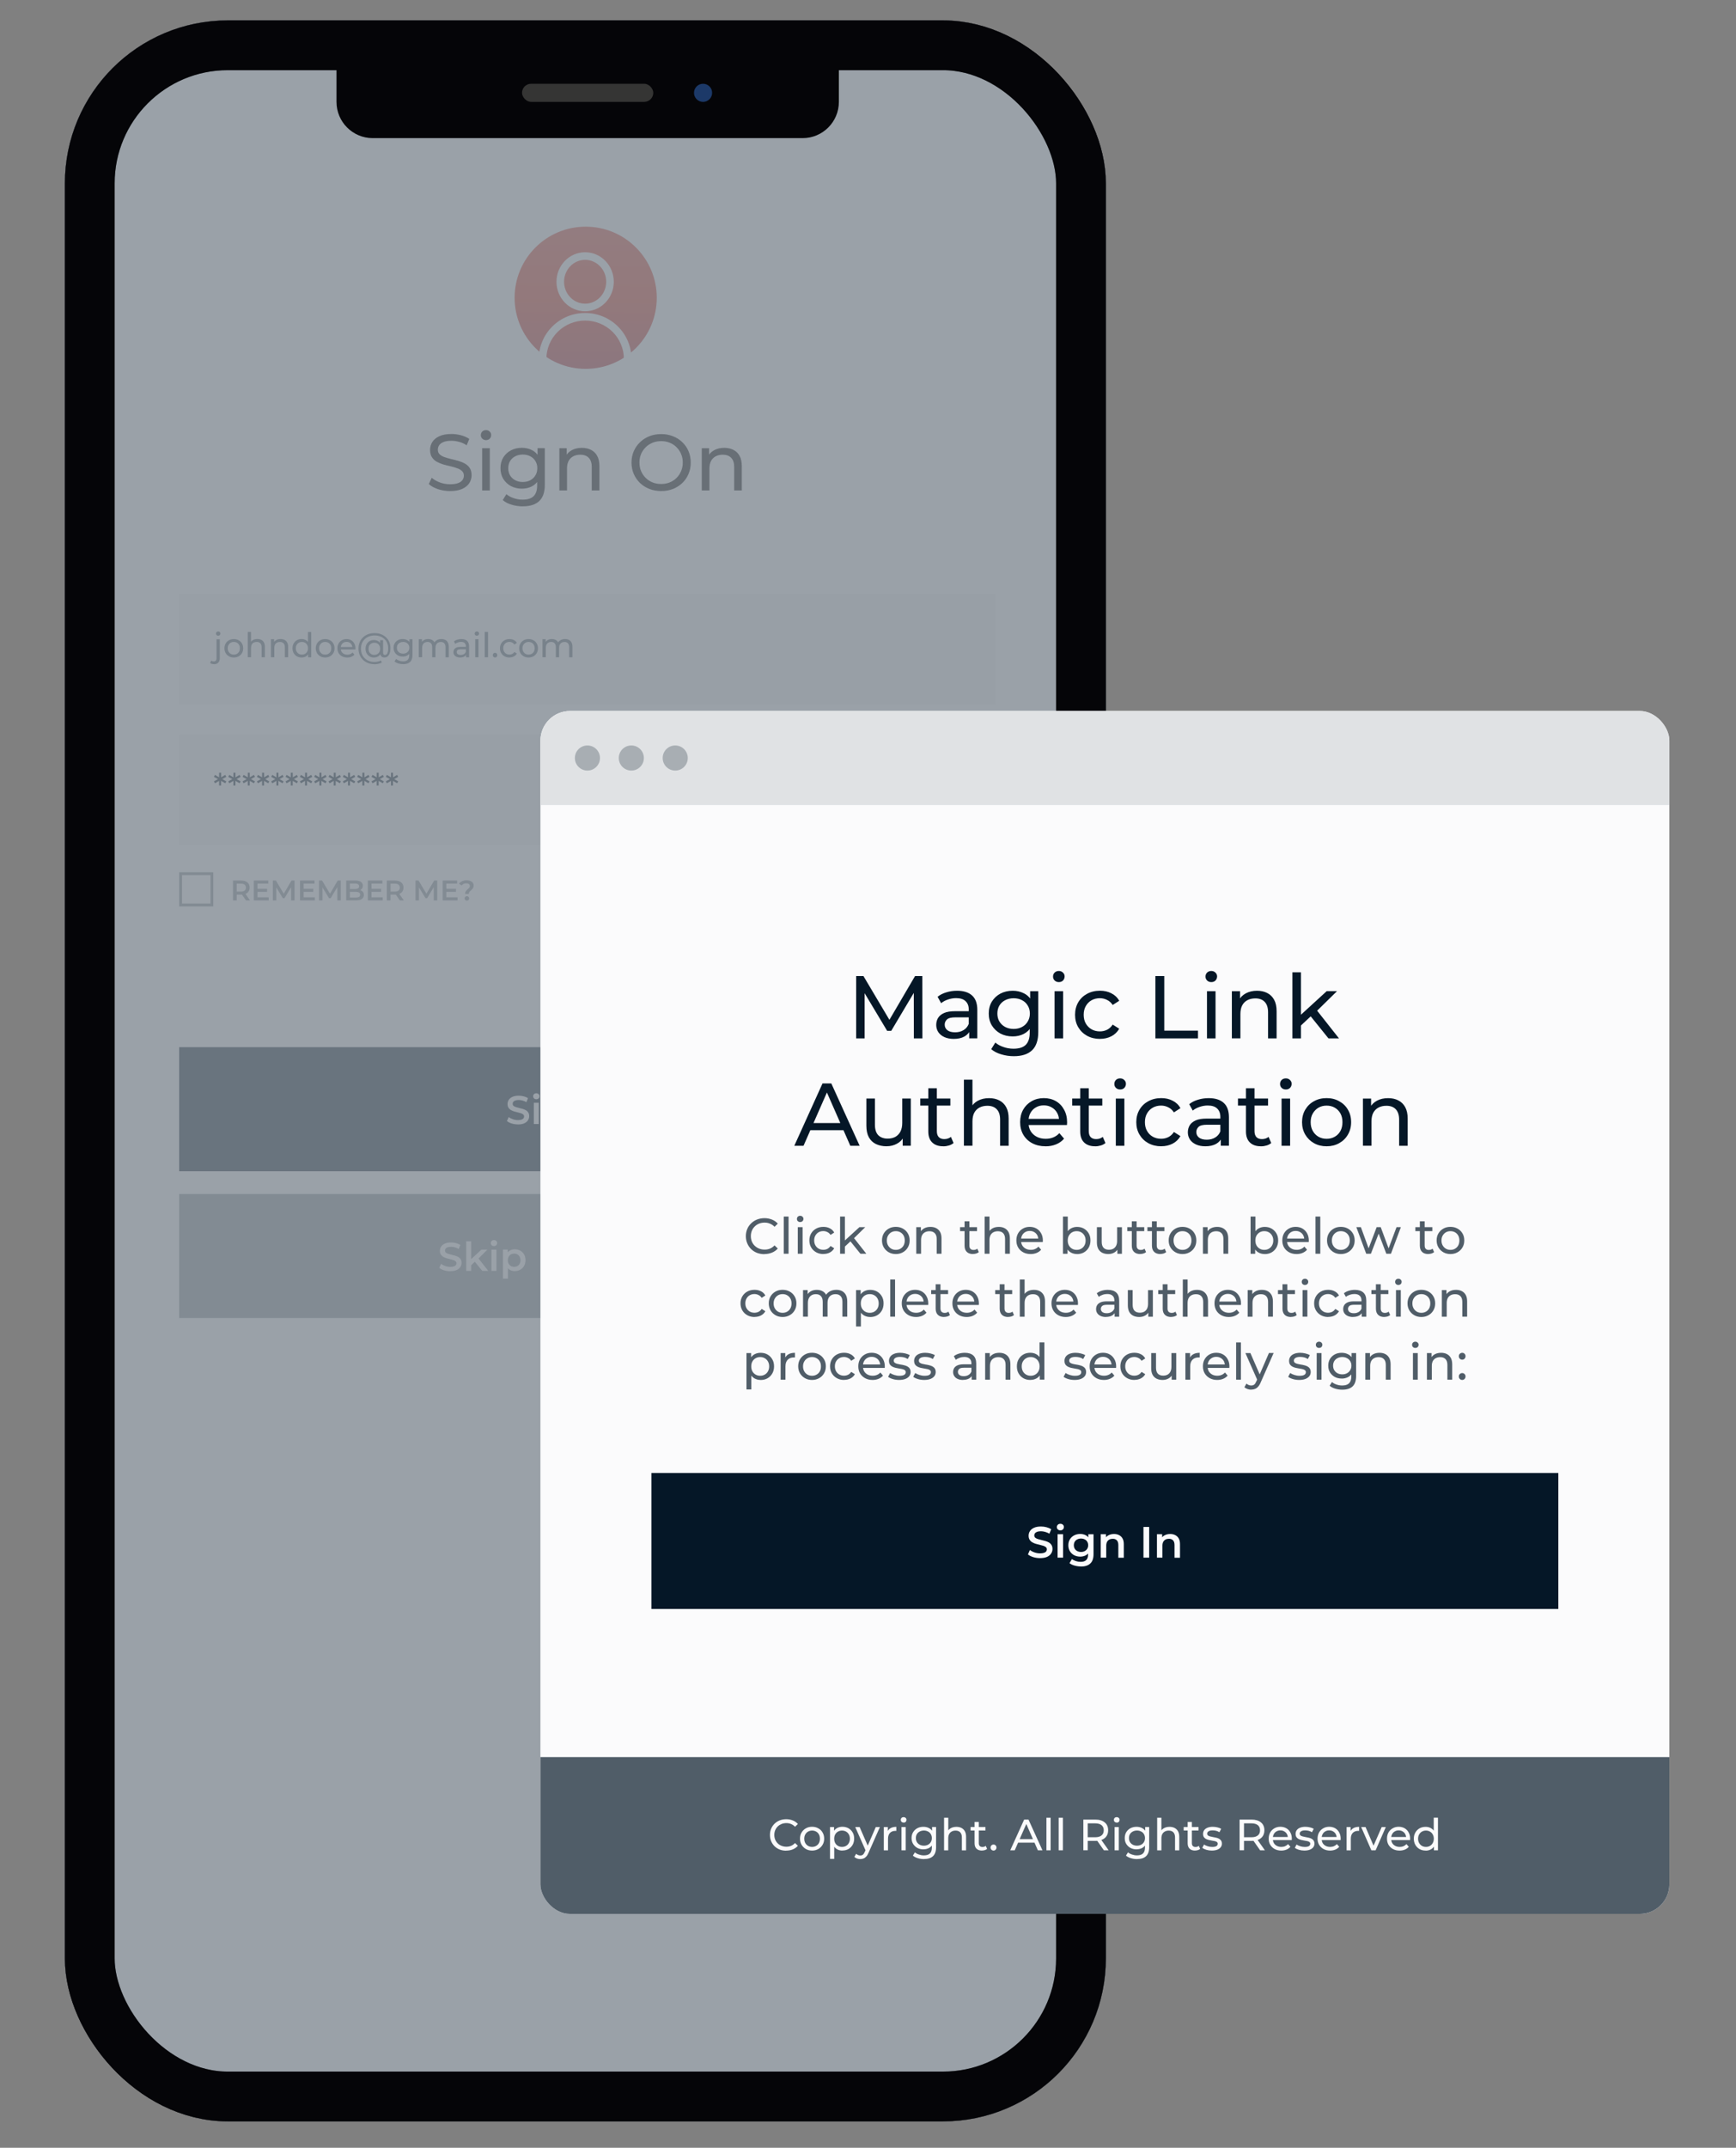
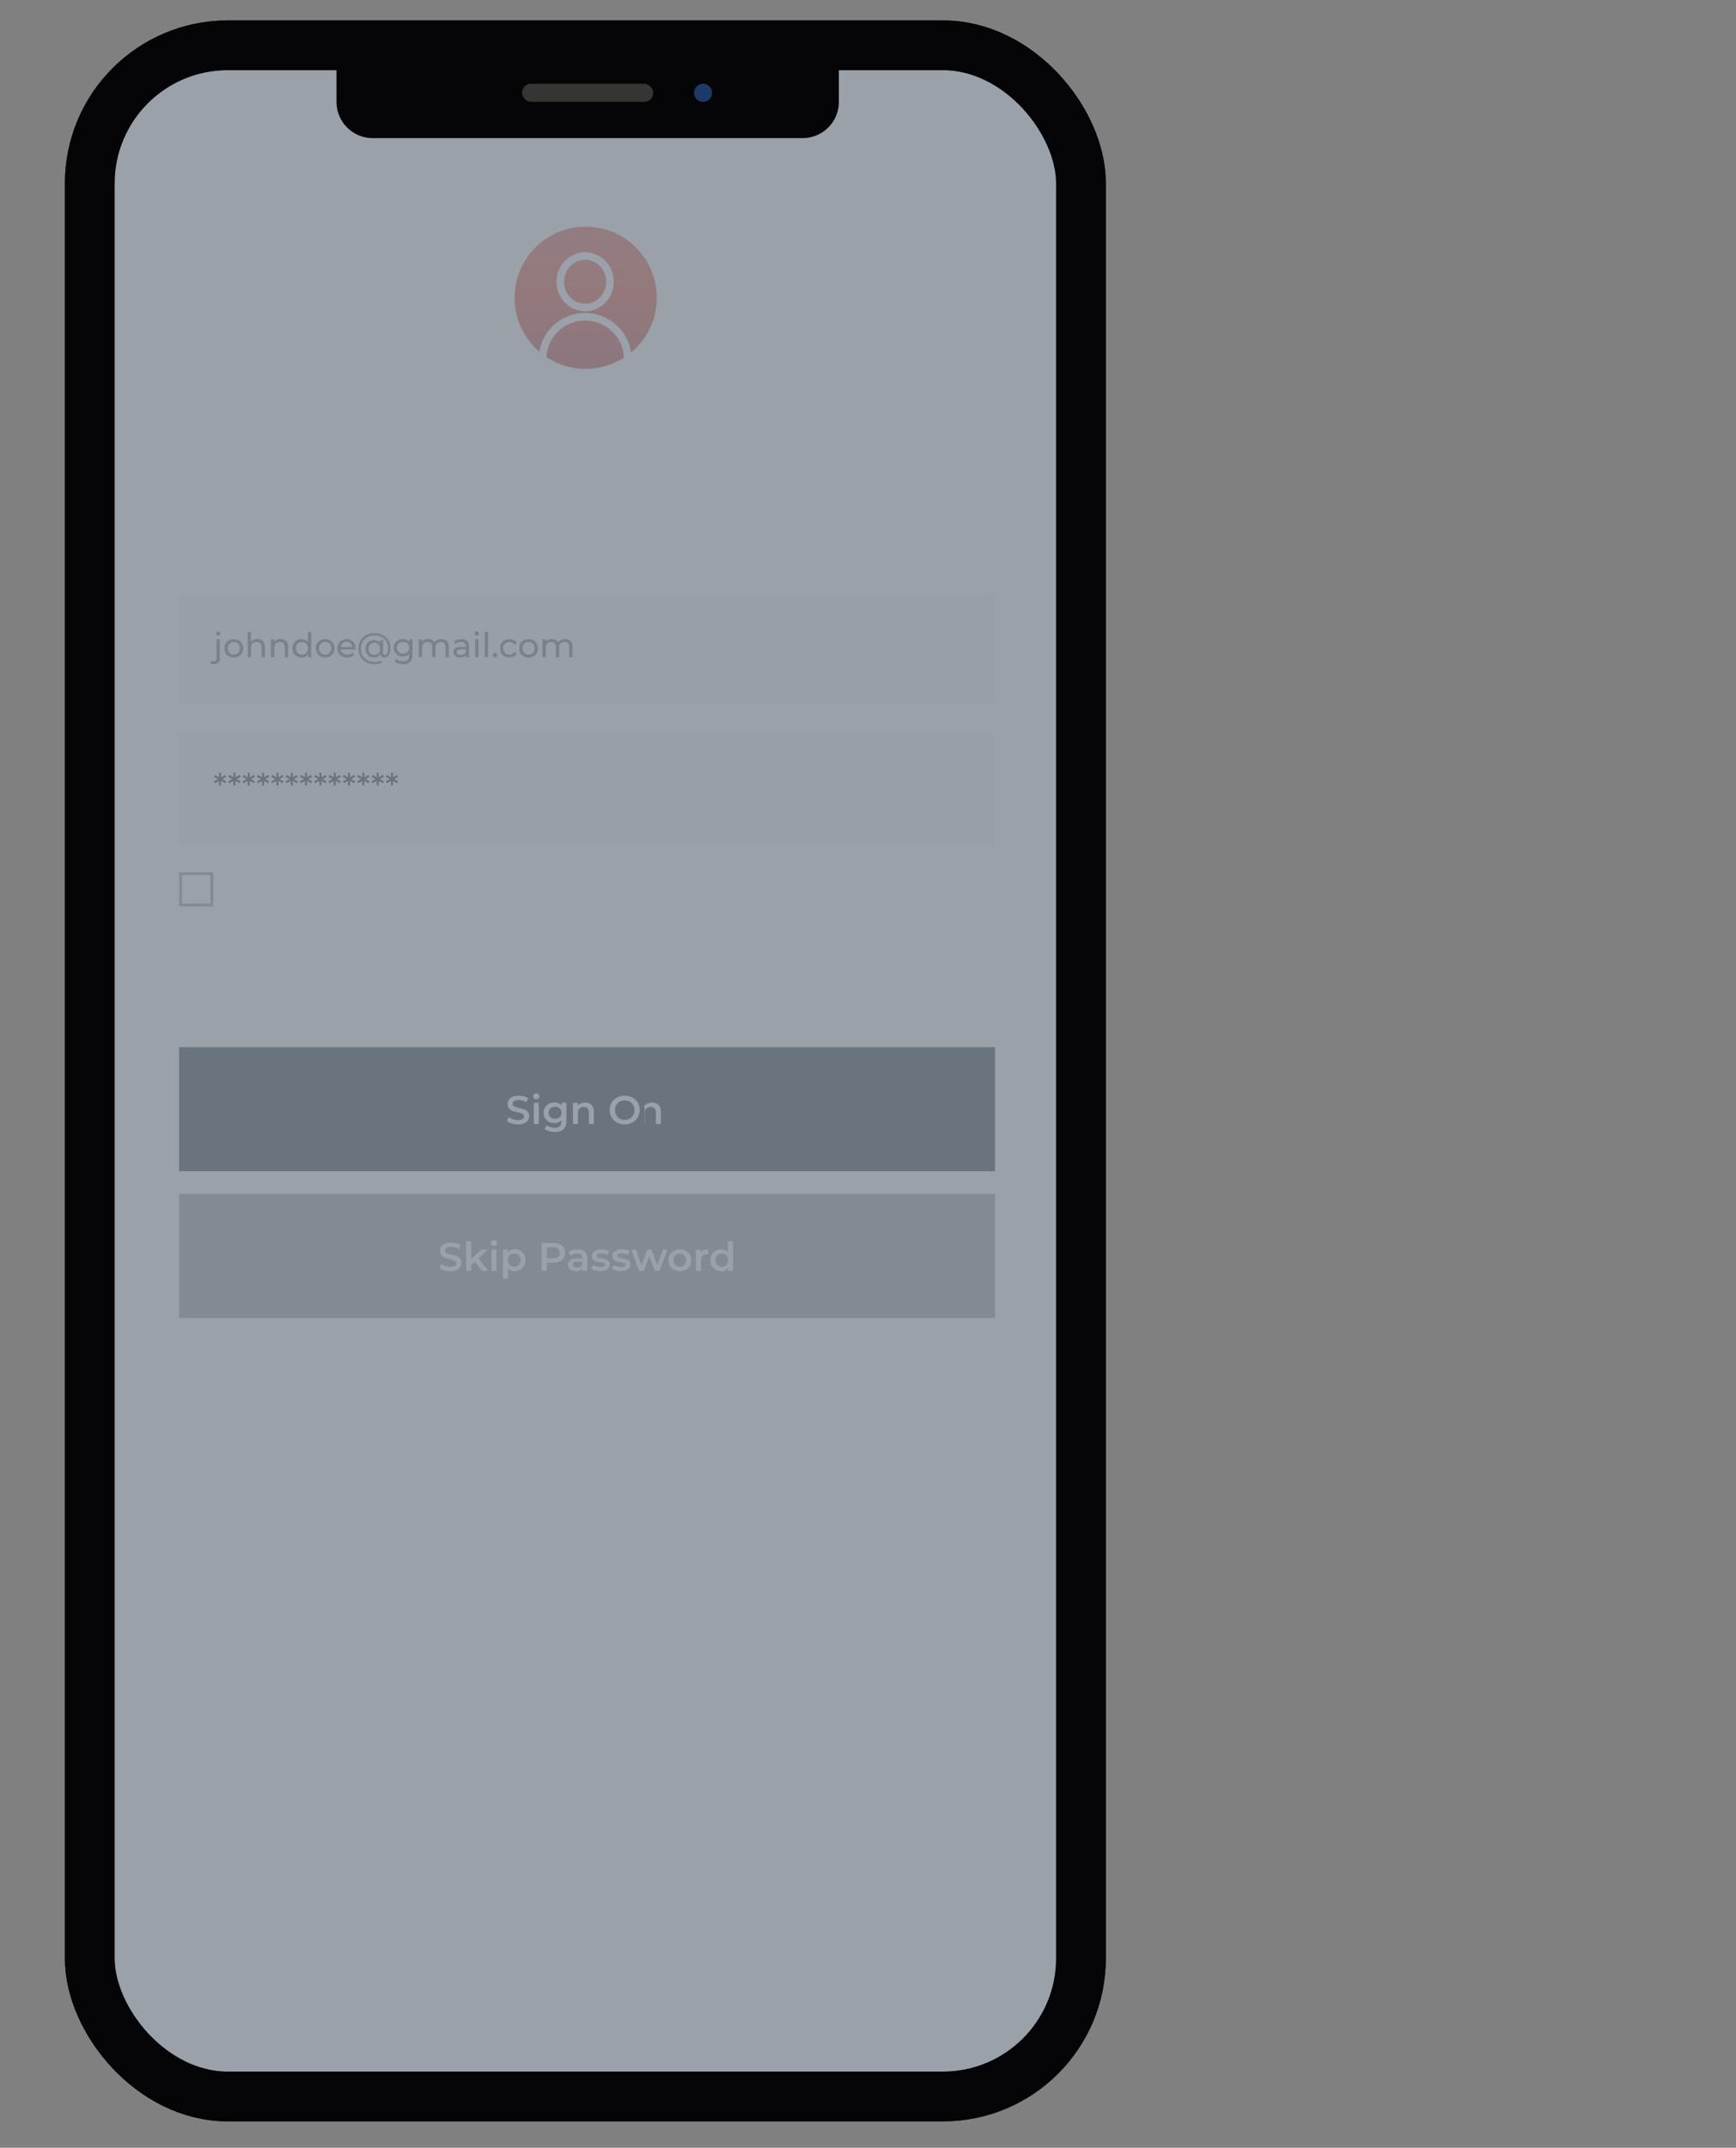
<svg xmlns="http://www.w3.org/2000/svg" id="Layer_1" version="1.1" viewBox="0 0 469 580">
  <rect x="0" y="0" width="469" height="580" fill="#808080" stroke="none" />
  <defs>
    <style>
      .st0, .st1, .st2 {
        fill: none;
      }

      .st3 {
        fill: #050508;
      }

      .st4 {
        fill: #eff0f1;
      }

      .st5 {
        fill: url(#linear-gradient);
      }

      .st1, .st6 {
        stroke: #050508;
        stroke-width: 13.45px;
      }

      .st7 {
        fill: #353534;
      }

      .st2 {
        stroke: #828b93;
        stroke-width: .77px;
      }

      .st8 {
        clip-path: url(#clippath-1);
      }

      .st9, .st10 {
        fill: #828b93;
      }

      .st11, .st6 {
        fill: #fbfbfc;
      }

      .st12 {
        fill: #505d68;
      }

      .st13 {
        fill: #e0e2e4;
      }

      .st10 {
        isolation: isolate;
        opacity: .8;
      }

      .st14 {
        fill: #a8aeb3;
      }

      .st15 {
        fill: #051727;
      }

      .st16 {
        clip-path: url(#clippath);
      }

      .st17 {
        fill: #1c3968;
      }
    </style>
    <linearGradient id="linear-gradient" x1="158.1" y1="482.39" x2="158.36" y2="520.78" gradientTransform="translate(0 582) scale(1 -1)" gradientUnits="userSpaceOnUse">
      <stop offset="0" stop-color="#b3282d" />
      <stop offset=".48" stop-color="#d6311b" />
      <stop offset="1" stop-color="#d84332" />
    </linearGradient>
    <clipPath id="clippath">
-       <rect class="st0" x="146" y="192" width="305" height="324.84" rx="8" ry="8" />
-     </clipPath>
+       </clipPath>
    <clipPath id="clippath-1">
      <rect class="st0" x="146" y="192" width="305" height="25.41" />
    </clipPath>
  </defs>
  <rect class="st6" x="24.25" y="12.23" width="267.79" height="553.92" rx="37.29" ry="37.29" />
  <circle class="st5" cx="158.23" cy="80.41" r="19.2" />
  <path class="st11" d="M158.08,84.52c3.32,0,6.5,1.31,8.85,3.63,2.35,2.33,3.67,5.48,3.67,8.78h-2.05c0-2.74-1.1-5.38-3.06-7.32-1.96-1.94-4.63-3.04-7.41-3.04s-5.45,1.09-7.41,3.04c-1.96,1.94-3.06,4.58-3.06,7.32h-2.05c0-3.29,1.32-6.45,3.67-8.78,2.35-2.33,5.53-3.63,8.85-3.63ZM158.08,68.12c4.31,0,7.74,3.6,7.74,7.97s-3.43,7.97-7.74,7.97c-4.31,0-7.74-3.6-7.74-7.97s3.43-7.97,7.74-7.97ZM158.08,70.17c-3.11,0-5.69,2.62-5.69,5.92s2.58,5.92,5.69,5.92c3.11,0,5.69-2.62,5.69-5.92,0-3.3-2.58-5.92-5.69-5.92Z" />
-   <path d="M121.6,132.61c-1.15,0-2.24-.17-3.29-.52-1.05-.36-1.87-.82-2.47-1.38l.8-1.68c.57.5,1.3.92,2.19,1.25.89.33,1.81.49,2.77.49.88,0,1.59-.1,2.13-.3.54-.2.95-.47,1.2-.82.26-.36.39-.76.39-1.21,0-.52-.17-.93-.52-1.25-.33-.31-.77-.57-1.31-.75-.53-.2-1.12-.37-1.76-.52-.65-.14-1.3-.31-1.96-.49-.65-.2-1.24-.45-1.79-.75-.53-.3-.96-.7-1.29-1.2-.33-.52-.5-1.18-.5-1.98s.2-1.48.6-2.13c.42-.66,1.05-1.18,1.89-1.57.86-.4,1.95-.6,3.27-.6.87,0,1.74.11,2.6.34.86.23,1.61.56,2.24.99l-.71,1.72c-.64-.43-1.33-.74-2.04-.92-.72-.2-1.41-.3-2.09-.3-.85,0-1.54.11-2.09.32-.54.22-.95.5-1.2.86-.24.36-.37.76-.37,1.21,0,.53.16.95.49,1.27.34.32.78.57,1.31.75.54.19,1.14.36,1.78.52.65.14,1.29.31,1.94.5.66.19,1.25.43,1.79.73.54.3.98.7,1.31,1.2.33.5.5,1.15.5,1.94s-.21,1.47-.62,2.13c-.41.65-1.06,1.17-1.93,1.57-.86.39-1.95.58-3.27.58ZM130.26,132.44v-11.4h2.07v11.4h-2.07ZM131.3,118.85c-.4,0-.74-.13-1.01-.39-.26-.26-.39-.57-.39-.95s.13-.71.39-.97c.27-.26.61-.39,1.01-.39s.73.13.99.39c.27.24.41.55.41.93s-.13.72-.39.99c-.26.26-.6.39-1.01.39ZM141.26,136.74c-1.05,0-2.06-.15-3.05-.45-.98-.29-1.77-.7-2.39-1.25l.99-1.59c.53.46,1.18.82,1.96,1.07.77.27,1.58.41,2.43.41,1.35,0,2.34-.32,2.97-.95.63-.63.95-1.59.95-2.88v-2.41l.22-2.26-.11-2.28v-3.12h1.96v9.85c0,2.01-.5,3.48-1.51,4.43-1,.95-2.47,1.42-4.41,1.42ZM141,131.96c-1.1,0-2.09-.23-2.97-.69-.86-.47-1.55-1.12-2.07-1.96-.5-.83-.75-1.79-.75-2.88s.25-2.06.75-2.88c.52-.83,1.21-1.48,2.07-1.93.87-.46,1.86-.69,2.97-.69.97,0,1.86.2,2.67.6.8.39,1.44.99,1.91,1.81.49.82.73,1.85.73,3.1s-.24,2.26-.73,3.07c-.47.82-1.11,1.43-1.91,1.85-.8.4-1.69.6-2.67.6ZM141.24,130.16c.76,0,1.43-.16,2.02-.47.59-.32,1.05-.75,1.38-1.31.34-.56.52-1.2.52-1.93s-.17-1.38-.52-1.94c-.33-.56-.79-.99-1.38-1.29-.59-.31-1.26-.47-2.02-.47s-1.44.16-2.04.47c-.59.3-1.05.73-1.4,1.29-.33.56-.49,1.2-.49,1.94s.16,1.38.49,1.93c.34.56.81,1,1.4,1.31.6.32,1.28.47,2.04.47ZM151.12,132.44v-11.4h1.98v3.08l-.32-.82c.37-.74.95-1.33,1.72-1.74.78-.42,1.68-.62,2.71-.62.93,0,1.75.18,2.45.54.72.36,1.28.9,1.68,1.63.4.73.6,1.66.6,2.77v6.56h-2.07v-6.32c0-1.1-.27-1.93-.82-2.49-.53-.56-1.28-.84-2.26-.84-.73,0-1.37.14-1.91.43-.54.29-.97.71-1.27,1.27-.29.56-.43,1.25-.43,2.09v5.87h-2.07ZM178.63,132.61c-1.15,0-2.21-.19-3.2-.58-.98-.39-1.82-.93-2.54-1.61-.72-.7-1.28-1.52-1.68-2.45-.4-.93-.6-1.95-.6-3.05s.2-2.12.6-3.05c.4-.93.96-1.74,1.68-2.43.72-.7,1.56-1.25,2.54-1.64s2.04-.58,3.2-.58,2.2.19,3.16.58c.98.37,1.82.91,2.54,1.61.73.69,1.29,1.5,1.68,2.43.4.93.6,1.96.6,3.08s-.2,2.14-.6,3.07c-.39.93-.95,1.75-1.68,2.45-.72.69-1.56,1.22-2.54,1.61-.96.37-2.01.56-3.16.56ZM178.63,130.7c.83,0,1.6-.14,2.3-.43.72-.29,1.33-.69,1.85-1.21.53-.53.94-1.15,1.23-1.85.3-.7.45-1.47.45-2.3s-.15-1.6-.45-2.3c-.29-.7-.7-1.31-1.23-1.83-.52-.53-1.13-.94-1.85-1.22-.7-.29-1.47-.43-2.3-.43s-1.63.14-2.34.43c-.7.29-1.32.69-1.85,1.22-.53.52-.95,1.13-1.25,1.83-.29.7-.43,1.47-.43,2.3s.14,1.6.43,2.3c.3.7.72,1.32,1.25,1.85.53.52,1.15.92,1.85,1.21.72.29,1.5.43,2.34.43ZM189.59,132.44v-11.4h1.98v3.08l-.32-.82c.37-.74.95-1.33,1.72-1.74.77-.42,1.68-.62,2.71-.62.93,0,1.75.18,2.45.54.72.36,1.28.9,1.68,1.63.4.73.6,1.66.6,2.77v6.56h-2.06v-6.32c0-1.1-.27-1.93-.82-2.49-.53-.56-1.28-.84-2.26-.84-.73,0-1.37.14-1.91.43-.54.29-.97.71-1.27,1.27-.29.56-.43,1.25-.43,2.09v5.87h-2.06Z" />
  <rect class="st4" x="48.4" y="160.29" width="220.41" height="29.95" />
  <path class="st12" d="M57.83,179.35c-.2,0-.4-.02-.58-.07-.19-.05-.35-.12-.48-.22l.29-.68c.18.15.42.23.72.23.23,0,.41-.07.53-.22.13-.14.19-.35.19-.63v-5.12h.88v5.11c0,.5-.14.89-.41,1.18-.26.29-.65.44-1.15.44ZM58.95,171.68c-.17,0-.32-.06-.43-.17-.11-.11-.17-.25-.17-.41s.05-.3.17-.42c.12-.11.26-.16.43-.16s.31.05.42.16c.12.11.18.24.18.4s-.06.31-.17.42c-.11.11-.26.17-.43.17ZM63.17,177.56c-.49,0-.93-.11-1.31-.32-.38-.21-.68-.51-.9-.88-.22-.38-.33-.81-.33-1.29s.11-.92.33-1.29c.22-.38.52-.67.9-.88.38-.21.82-.32,1.31-.32s.92.11,1.3.32c.39.21.69.5.9.88.22.37.33.8.33,1.29s-.11.92-.33,1.29c-.21.38-.52.67-.9.88-.38.21-.81.32-1.3.32ZM63.17,176.78c.31,0,.59-.07.84-.21.25-.14.45-.34.59-.6.14-.26.21-.57.21-.91s-.07-.65-.21-.9c-.14-.26-.34-.46-.59-.6-.24-.14-.52-.21-.84-.21s-.59.07-.84.21c-.25.14-.44.34-.59.6-.15.25-.22.55-.22.9s.07.65.22.91c.15.26.34.46.59.6.25.14.53.21.84.21ZM66.93,177.5v-6.84h.88v3.27l-.18-.35c.16-.32.41-.57.74-.75.33-.18.72-.27,1.16-.27.4,0,.75.08,1.05.23.31.15.55.39.72.7.17.31.26.71.26,1.19v2.81h-.88v-2.71c0-.47-.12-.83-.35-1.07-.23-.24-.55-.36-.97-.36-.31,0-.59.06-.82.18-.23.12-.41.3-.54.54-.12.24-.18.54-.18.89v2.52h-.88ZM73.2,177.5v-4.88h.85v1.32l-.14-.35c.16-.32.41-.57.74-.75.33-.18.72-.27,1.16-.27.4,0,.75.08,1.05.23.31.15.55.39.72.7.17.31.26.71.26,1.19v2.81h-.88v-2.71c0-.47-.12-.83-.35-1.07-.23-.24-.55-.36-.97-.36-.31,0-.59.06-.82.18-.23.12-.41.3-.54.54-.12.24-.18.54-.18.89v2.52h-.88ZM81.49,177.56c-.47,0-.9-.1-1.27-.31-.37-.21-.66-.5-.88-.88-.21-.37-.32-.81-.32-1.31s.11-.93.32-1.3c.21-.37.51-.67.88-.88.38-.21.8-.31,1.27-.31.41,0,.78.09,1.11.28.33.18.6.46.79.83.2.37.3.83.3,1.38s-.1,1.01-.29,1.38c-.19.37-.45.65-.78.84-.33.18-.71.28-1.13.28ZM81.57,176.78c.31,0,.58-.07.83-.21.25-.14.45-.34.59-.6.15-.26.22-.57.22-.91s-.07-.65-.22-.9c-.14-.26-.34-.46-.59-.6-.25-.14-.52-.21-.83-.21s-.59.07-.84.21c-.25.14-.44.34-.59.6-.15.25-.22.55-.22.9s.07.65.22.91c.15.26.34.46.59.6s.52.21.84.21ZM83.23,177.5v-1.32l.06-1.13-.09-1.13v-3.25h.88v6.84h-.85ZM87.85,177.56c-.49,0-.93-.11-1.31-.32s-.68-.51-.9-.88c-.22-.38-.33-.81-.33-1.29s.11-.92.33-1.29c.22-.38.52-.67.9-.88.38-.21.82-.32,1.31-.32s.92.11,1.3.32c.39.21.69.5.9.88.22.37.33.8.33,1.29s-.11.92-.33,1.29c-.21.38-.52.67-.9.88-.38.21-.81.32-1.3.32ZM87.85,176.78c.31,0,.59-.07.84-.21.25-.14.45-.34.59-.6.14-.26.21-.57.21-.91s-.07-.65-.21-.9c-.14-.26-.34-.46-.59-.6-.25-.14-.53-.21-.84-.21s-.59.07-.84.21c-.25.14-.44.34-.59.6-.15.25-.22.55-.22.9s.07.65.22.91c.15.26.34.46.59.6s.52.21.84.21ZM93.78,177.56c-.52,0-.98-.11-1.38-.32-.39-.21-.7-.51-.92-.88-.21-.38-.32-.81-.32-1.29s.1-.92.31-1.29c.22-.38.51-.67.88-.88.38-.21.79-.32,1.26-.32s.89.1,1.25.31c.36.21.65.5.85.89.21.37.31.81.31,1.32,0,.04,0,.08,0,.13,0,.05,0,.1,0,.14h-4.16v-.64h3.7l-.36.22c0-.31-.06-.59-.19-.84-.14-.24-.32-.44-.56-.57-.23-.14-.51-.21-.82-.21s-.58.07-.82.21c-.24.13-.43.33-.56.58-.14.25-.2.53-.2.85v.15c0,.32.07.62.22.88.15.25.37.45.64.59.27.14.58.21.93.21.29,0,.55-.05.78-.15.24-.1.45-.25.63-.44l.49.57c-.22.26-.5.45-.83.59-.32.14-.69.2-1.1.2ZM101.16,179.36c-.64,0-1.22-.1-1.75-.31-.53-.21-.98-.5-1.36-.88-.38-.38-.68-.82-.89-1.33-.21-.52-.31-1.08-.31-1.69s.1-1.17.31-1.68c.21-.51.5-.95.89-1.33.39-.38.85-.66,1.38-.87.53-.2,1.12-.3,1.77-.3s1.21.1,1.73.3c.52.2.97.48,1.35.84.39.36.68.78.89,1.28.21.49.31,1.04.31,1.63,0,.52-.06.97-.19,1.35-.13.37-.32.67-.56.88-.24.2-.54.3-.88.3s-.62-.1-.83-.31c-.2-.21-.3-.51-.3-.89v-.63l.05-.56-.08-1.06v-1.22h.8v3.32c0,.25.05.42.15.52.11.1.23.15.38.15.18,0,.33-.07.46-.21.13-.14.23-.35.29-.62.07-.28.1-.6.1-.99,0-.52-.09-.98-.27-1.4-.17-.42-.42-.79-.76-1.1-.33-.31-.71-.54-1.16-.7-.44-.17-.94-.25-1.48-.25s-1.05.09-1.5.27c-.45.17-.84.42-1.16.74-.33.31-.58.69-.76,1.12-.17.44-.26.92-.26,1.44s.09,1.01.26,1.46c.17.44.42.81.74,1.12.33.32.71.57,1.15.74.45.18.95.27,1.49.27.28,0,.58-.03.89-.1.31-.06.61-.16.88-.3l.2.59c-.28.14-.6.25-.96.32-.36.07-.7.11-1.02.11ZM101,177.56c-.44,0-.82-.1-1.16-.3-.34-.21-.6-.49-.8-.85-.2-.36-.29-.76-.29-1.22s.1-.87.29-1.22c.2-.36.46-.63.8-.83.34-.2.73-.3,1.16-.3s.8.09,1.12.28c.32.18.57.44.75.79.18.35.28.78.28,1.28s-.09.93-.27,1.28c-.18.35-.43.62-.75.81-.32.18-.69.28-1.12.28ZM101.13,176.84c.3,0,.57-.06.8-.19.24-.14.43-.33.56-.57.14-.25.21-.55.21-.88s-.07-.64-.21-.88c-.14-.25-.32-.43-.56-.56-.23-.13-.5-.19-.8-.19s-.58.07-.82.2c-.23.13-.42.32-.55.56-.13.25-.19.54-.19.88s.06.62.19.87c.13.25.32.44.55.58.24.13.51.2.82.2ZM108.92,179.35c-.45,0-.88-.06-1.31-.19-.42-.12-.76-.3-1.02-.53l.42-.68c.23.2.51.35.84.46.33.12.68.18,1.04.18.58,0,1-.13,1.27-.41.27-.27.4-.68.4-1.23v-1.03l.09-.97-.05-.98v-1.34h.84v4.22c0,.86-.21,1.49-.64,1.9-.43.4-1.06.61-1.89.61ZM108.81,177.3c-.47,0-.9-.1-1.27-.29-.37-.2-.66-.48-.89-.84-.21-.36-.32-.77-.32-1.24s.11-.88.32-1.24c.22-.36.52-.63.89-.83.38-.2.8-.29,1.27-.29.42,0,.8.09,1.14.26.34.17.62.42.82.78.21.35.31.79.31,1.33s-.1.97-.31,1.32c-.2.35-.48.61-.82.79-.34.17-.72.26-1.14.26ZM108.91,176.52c.33,0,.61-.07.87-.2.25-.14.45-.32.59-.56.15-.24.22-.52.22-.83s-.07-.59-.22-.83c-.14-.24-.34-.42-.59-.55-.25-.14-.54-.2-.87-.2s-.62.07-.88.2c-.25.13-.45.31-.6.55-.14.24-.21.52-.21.83s.07.59.21.83c.15.24.35.43.6.56.26.13.55.2.88.2ZM113.14,177.5v-4.88h.85v1.3l-.14-.33c.15-.32.39-.57.71-.75.32-.18.69-.27,1.12-.27.47,0,.87.12,1.21.35.34.23.56.57.66,1.04l-.36-.15c.15-.38.41-.68.77-.9.37-.23.8-.34,1.29-.34.39,0,.74.08,1.04.23.3.15.53.39.7.7.17.31.26.71.26,1.19v2.81h-.88v-2.71c0-.47-.11-.83-.33-1.07-.22-.24-.53-.36-.93-.36-.29,0-.55.06-.77.18-.22.12-.39.3-.52.54-.12.24-.18.54-.18.89v2.52h-.88v-2.71c0-.47-.11-.83-.33-1.07-.22-.24-.53-.36-.93-.36-.29,0-.54.06-.76.18-.22.12-.39.3-.52.54-.12.24-.18.54-.18.89v2.52h-.88ZM125.91,177.5v-1.03l-.05-.19v-1.76c0-.38-.11-.66-.33-.87-.21-.21-.54-.31-.98-.31-.29,0-.57.05-.85.15-.28.09-.51.22-.7.38l-.37-.66c.25-.2.55-.36.9-.46.36-.11.73-.17,1.11-.17.67,0,1.19.16,1.55.49.36.33.54.82.54,1.49v2.95h-.84ZM124.31,177.56c-.36,0-.68-.06-.96-.18-.27-.12-.48-.29-.63-.51-.15-.22-.22-.47-.22-.75s.06-.5.18-.72c.13-.21.34-.39.62-.52.29-.13.68-.19,1.16-.19h1.55v.64h-1.51c-.44,0-.74.07-.89.22-.15.15-.23.33-.23.53,0,.24.1.43.29.58.19.14.45.21.79.21s.62-.07.87-.22c.25-.15.43-.36.54-.65l.18.61c-.12.29-.32.52-.62.69-.29.17-.67.25-1.11.25ZM128.39,177.5v-4.88h.88v4.88h-.88ZM128.83,171.68c-.17,0-.32-.06-.43-.17-.11-.11-.17-.25-.17-.41s.06-.3.17-.42c.12-.11.26-.16.43-.16s.31.05.42.16c.12.11.18.24.18.4s-.06.31-.17.42c-.11.11-.26.17-.43.17ZM130.96,177.5v-6.84h.88v6.84h-.88ZM133.75,177.56c-.17,0-.32-.06-.44-.18-.12-.12-.18-.28-.18-.46s.06-.33.18-.45.27-.18.44-.18.31.06.42.18c.12.12.18.27.18.45s-.06.34-.18.46c-.12.12-.26.18-.42.18ZM137.65,177.56c-.5,0-.94-.11-1.34-.32-.39-.21-.69-.51-.91-.88-.22-.38-.33-.81-.33-1.29s.11-.92.33-1.29c.22-.38.53-.67.91-.88.39-.21.84-.32,1.34-.32.44,0,.84.09,1.18.27.35.17.62.43.81.77l-.67.43c-.16-.24-.36-.42-.59-.53-.23-.12-.47-.18-.74-.18-.32,0-.6.07-.86.21-.25.14-.45.34-.6.6-.15.25-.22.55-.22.9s.07.65.22.91c.15.26.35.46.6.6.25.14.54.21.86.21.26,0,.51-.06.74-.17.23-.12.43-.29.59-.53l.67.42c-.19.34-.46.6-.81.78-.34.18-.74.27-1.18.27ZM142.8,177.56c-.49,0-.93-.11-1.31-.32-.38-.21-.68-.51-.9-.88-.22-.38-.33-.81-.33-1.29s.11-.92.33-1.29c.22-.38.52-.67.9-.88.38-.21.82-.32,1.31-.32s.92.11,1.3.32c.39.21.69.5.9.88.22.37.33.8.33,1.29s-.11.92-.33,1.29c-.21.38-.52.67-.9.88-.38.21-.82.32-1.3.32ZM142.8,176.78c.31,0,.59-.07.84-.21.25-.14.45-.34.59-.6.14-.26.21-.57.21-.91s-.07-.65-.21-.9c-.14-.26-.34-.46-.59-.6-.25-.14-.53-.21-.84-.21s-.59.07-.84.21c-.24.14-.44.34-.59.6-.15.25-.22.55-.22.9s.07.65.22.91c.15.26.34.46.59.6.25.14.53.21.84.21ZM146.56,177.5v-4.88h.85v1.3l-.14-.33c.15-.32.39-.57.71-.75.32-.18.69-.27,1.11-.27.47,0,.87.12,1.21.35.34.23.56.57.66,1.04l-.36-.15c.15-.38.4-.68.77-.9.37-.23.8-.34,1.29-.34.39,0,.74.08,1.04.23.3.15.53.39.7.7.17.31.26.71.26,1.19v2.81h-.89v-2.71c0-.47-.11-.83-.33-1.07-.22-.24-.53-.36-.93-.36-.3,0-.55.06-.77.18-.22.12-.39.3-.52.54-.12.24-.17.54-.17.89v2.52h-.88v-2.71c0-.47-.11-.83-.33-1.07-.21-.24-.52-.36-.93-.36-.29,0-.54.06-.76.18-.22.12-.39.3-.52.54-.12.24-.18.54-.18.89v2.52h-.89Z" />
  <rect class="st4" x="48.4" y="198.3" width="220.41" height="29.95" />
  <path class="st15" d="M59.19,212.12v-1.37s.11.06.11.06l-1.22.71-.29-.51,1.26-.7v.17l-1.26-.7.29-.52,1.22.72-.1.06v-1.37s.54,0,.54,0v1.37s-.11-.06-.11-.06l1.22-.72.29.52-1.25.7v-.17l1.25.7-.29.51-1.22-.71.1-.06v1.37s-.54,0-.54,0ZM63.06,212.12v-1.37s.11.06.11.06l-1.22.71-.29-.51,1.26-.7v.17l-1.26-.7.29-.52,1.22.72-.1.06v-1.37s.54,0,.54,0v1.37s-.11-.06-.11-.06l1.22-.72.29.52-1.25.7v-.17l1.25.7-.29.51-1.22-.71.1-.06v1.37s-.54,0-.54,0ZM66.93,212.12v-1.37s.11.06.11.06l-1.22.71-.29-.51,1.26-.7v.17l-1.26-.7.29-.52,1.22.72-.1.06v-1.37s.54,0,.54,0v1.37s-.11-.06-.11-.06l1.22-.72.29.52-1.25.7v-.17l1.25.7-.29.51-1.22-.71.1-.06v1.37s-.54,0-.54,0ZM70.8,212.12v-1.37s.11.06.11.06l-1.22.71-.29-.51,1.26-.7v.17l-1.26-.7.29-.52,1.22.72-.1.06v-1.37s.54,0,.54,0v1.37s-.11-.06-.11-.06l1.22-.72.29.52-1.25.7v-.17l1.25.7-.29.51-1.22-.71.1-.06v1.37s-.54,0-.54,0ZM74.67,212.12v-1.37s.11.06.11.06l-1.22.71-.29-.51,1.26-.7v.17l-1.26-.7.29-.52,1.22.72-.1.06v-1.37s.54,0,.54,0v1.37s-.11-.06-.11-.06l1.22-.72.28.52-1.25.7v-.17l1.25.7-.28.51-1.22-.71.1-.06v1.37s-.54,0-.54,0ZM78.54,212.12v-1.37s.11.06.11.06l-1.22.71-.29-.51,1.26-.7v.17l-1.26-.7.29-.52,1.22.72-.1.06v-1.37s.54,0,.54,0v1.37s-.11-.06-.11-.06l1.22-.72.29.52-1.25.7v-.17l1.25.7-.29.51-1.22-.71.1-.06v1.37s-.54,0-.54,0ZM82.41,212.12v-1.37s.11.06.11.06l-1.22.71-.29-.51,1.26-.7v.17l-1.26-.7.29-.52,1.22.72-.1.06v-1.37s.54,0,.54,0v1.37s-.11-.06-.11-.06l1.22-.72.29.52-1.25.7v-.17l1.25.7-.29.51-1.22-.71.1-.06v1.37s-.54,0-.54,0ZM86.28,212.12v-1.37s.11.06.11.06l-1.22.71-.29-.51,1.26-.7v.17l-1.26-.7.29-.52,1.22.72-.1.06v-1.37s.54,0,.54,0v1.37s-.11-.06-.11-.06l1.22-.72.29.52-1.25.7v-.17l1.25.7-.29.51-1.22-.71.1-.06v1.37s-.54,0-.54,0ZM90.15,212.12v-1.37s.11.06.11.06l-1.22.71-.29-.51,1.26-.7v.17l-1.26-.7.29-.52,1.22.72-.1.06v-1.37s.54,0,.54,0v1.37s-.11-.06-.11-.06l1.22-.72.29.52-1.25.7v-.17l1.25.7-.29.51-1.22-.71.1-.06v1.37s-.54,0-.54,0ZM94.02,212.12v-1.37s.11.06.11.06l-1.22.71-.29-.51,1.26-.7v.17l-1.26-.7.29-.52,1.22.72-.1.06v-1.37s.54,0,.54,0v1.37s-.11-.06-.11-.06l1.22-.72.29.52-1.25.7v-.17l1.25.7-.29.51-1.22-.71.1-.06v1.37s-.54,0-.54,0ZM97.89,212.12v-1.37s.11.06.11.06l-1.22.71-.29-.51,1.26-.7v.17l-1.26-.7.29-.52,1.22.72-.1.06v-1.37s.54,0,.54,0v1.37s-.11-.06-.11-.06l1.22-.72.29.52-1.25.7v-.17l1.25.7-.29.51-1.22-.71.1-.06v1.37s-.54,0-.54,0ZM101.76,212.12v-1.37s.11.06.11.06l-1.22.71-.29-.51,1.26-.7v.17l-1.26-.7.29-.52,1.22.72-.1.06v-1.37s.54,0,.54,0v1.37s-.11-.06-.11-.06l1.22-.72.29.52-1.25.7v-.17l1.25.7-.29.51-1.22-.71.1-.06v1.37s-.54,0-.54,0ZM105.63,212.12v-1.37s.11.06.11.06l-1.22.71-.29-.51,1.26-.7v.17l-1.26-.7.29-.52,1.22.72-.1.06v-1.37s.54,0,.54,0v1.37s-.11-.06-.11-.06l1.22-.72.29.52-1.25.7v-.17l1.25.7-.29.51-1.22-.71.1-.06v1.37s-.54,0-.54,0Z" />
-   <path class="st9" d="M62.95,243.16v-5.38h2.21c.72,0,1.28.17,1.68.51.41.34.61.81.61,1.41,0,.39-.09.73-.28,1.02-.18.28-.45.5-.79.65-.34.15-.75.22-1.22.22h-1.66l.45-.45v2.02h-1ZM66.47,243.16l-1.36-1.95h1.07l1.37,1.95h-1.08ZM63.95,241.25l-.45-.48h1.61c.44,0,.77-.1.99-.28.22-.19.34-.45.34-.79s-.11-.61-.34-.79c-.22-.18-.55-.28-.99-.28h-1.61l.45-.49v3.11ZM68.57,243.16v-5.38h3.92v.84h-2.93v3.7h3.03v.84h-4.03ZM69.49,240.84v-.82h2.67v.82h-2.67ZM73.71,243.16v-5.38h.82l2.35,3.93h-.43l2.31-3.93h.82v5.38s-.94,0-.94,0v-3.89s.19,0,.19,0l-1.97,3.28h-.45l-2-3.28h.23v3.89h-.95ZM81.05,243.16v-5.38h3.92v.84h-2.93v3.7h3.03v.84h-4.03ZM81.97,240.84v-.82h2.67v.82h-2.67ZM86.19,243.16v-5.38h.82l2.35,3.93h-.43l2.31-3.93h.82v5.38s-.94,0-.94,0v-3.89s.19,0,.19,0l-1.97,3.28h-.45l-2-3.28h.23v3.89h-.95ZM93.53,243.16v-5.38h2.52c.64,0,1.14.13,1.47.38.34.25.51.59.51,1.01,0,.29-.07.53-.2.74-.13.2-.31.36-.54.47-.22.11-.46.16-.72.16l.14-.28c.3,0,.57.06.81.17.24.11.43.27.57.48.14.21.21.47.21.78,0,.46-.18.82-.53,1.07-.35.26-.88.38-1.57.38h-2.67ZM94.52,242.38h1.61c.37,0,.66-.06.86-.18.2-.12.3-.32.3-.59s-.1-.46-.3-.58c-.2-.13-.49-.19-.86-.19h-1.69v-.77h1.49c.35,0,.61-.06.8-.18.19-.12.28-.31.28-.55s-.1-.44-.28-.56c-.18-.12-.45-.18-.8-.18h-1.41v3.81ZM99.37,243.16v-5.38h3.93v.84h-2.93v3.7h3.03v.84h-4.03ZM100.29,240.84v-.82h2.67v.82h-2.67ZM104.51,243.16v-5.38h2.2c.72,0,1.28.17,1.68.51.41.34.62.81.62,1.41,0,.39-.09.73-.28,1.02-.18.28-.45.5-.79.65-.34.15-.75.22-1.22.22h-1.66l.44-.45v2.02h-1ZM108.03,243.16l-1.36-1.95h1.07l1.37,1.95h-1.08ZM105.51,241.25l-.44-.48h1.61c.44,0,.77-.1.99-.28.22-.19.34-.45.34-.79s-.11-.61-.34-.79c-.22-.18-.55-.28-.99-.28h-1.61l.44-.49v3.11ZM112.25,243.16v-5.38h.82l2.35,3.93h-.43l2.31-3.93h.82v5.38s-.94,0-.94,0v-3.89s.19,0,.19,0l-1.97,3.28h-.44l-2-3.28h.23v3.89h-.95ZM119.59,243.16v-5.38h3.92v.84h-2.93v3.7h3.03v.84h-4.03ZM120.51,240.84v-.82h2.67v.82h-2.67ZM125.65,241.38c0-.19.03-.36.09-.5.06-.14.14-.27.24-.38.1-.11.2-.22.31-.32.11-.1.22-.19.32-.28.1-.09.18-.19.24-.29.06-.1.09-.22.09-.35,0-.21-.09-.39-.26-.52-.17-.13-.41-.2-.7-.2s-.53.05-.74.15c-.21.1-.38.25-.51.44l-.74-.48c.21-.29.5-.52.85-.68.35-.17.76-.25,1.24-.25.37,0,.7.06.98.17.28.11.5.27.66.48.16.2.24.46.24.75,0,.21-.03.38-.1.54-.06.15-.14.29-.25.41-.1.11-.2.22-.31.32-.11.1-.22.2-.32.29-.1.1-.18.2-.24.32-.06.11-.09.25-.09.4h-.98ZM126.14,243.21c-.18,0-.33-.06-.45-.18-.11-.12-.17-.26-.17-.42s.06-.3.17-.42c.12-.12.27-.18.45-.18s.32.06.44.18c.11.11.17.25.17.42s-.06.3-.17.42c-.11.12-.26.18-.44.18Z" />
  <rect class="st2" x="48.79" y="235.94" width="8.45" height="8.45" />
  <rect class="st15" x="48.4" y="282.79" width="220.41" height="33.5" />
-   <path class="st11" d="M139.92,303.64c-.59,0-1.15-.08-1.69-.25-.54-.17-.96-.39-1.28-.66l.48-1.08c.3.24.67.43,1.12.59.44.16.9.24,1.37.24.39,0,.71-.04.96-.13.24-.09.42-.2.54-.34.11-.15.17-.32.17-.51,0-.23-.08-.41-.25-.55-.16-.14-.38-.26-.64-.33-.26-.09-.55-.16-.87-.24-.32-.07-.63-.15-.96-.25-.32-.1-.61-.23-.87-.38-.26-.16-.47-.36-.63-.62-.16-.26-.25-.59-.25-.99s.11-.78.32-1.12c.22-.34.56-.62,1-.82.45-.21,1.02-.31,1.71-.31.45,0,.9.06,1.34.17.44.11.83.28,1.16.49l-.44,1.09c-.34-.2-.68-.35-1.04-.44-.36-.1-.7-.15-1.03-.15-.39,0-.7.05-.95.14-.24.09-.41.21-.53.37-.11.15-.16.32-.16.52,0,.23.08.42.24.56.16.14.38.24.63.32.27.08.56.16.88.24.32.07.64.15.96.25.32.09.61.21.87.37.27.15.48.36.63.61.17.26.25.58.25.98s-.11.77-.33,1.12c-.21.34-.55.61-1,.82-.45.2-1.02.3-1.71.3ZM144.22,303.54v-5.74h1.34v5.74h-1.34ZM144.89,296.85c-.25,0-.46-.08-.62-.24-.16-.16-.24-.35-.24-.57s.08-.42.24-.57c.16-.16.37-.24.62-.24s.45.08.61.23c.16.14.25.33.25.55,0,.24-.08.44-.24.6-.16.16-.36.24-.62.24ZM149.92,305.7c-.53,0-1.05-.07-1.56-.21-.5-.14-.91-.34-1.24-.6l.6-1.01c.25.21.57.37.95.49.39.13.78.19,1.17.19.63,0,1.09-.15,1.39-.44.29-.29.44-.72.44-1.3v-1.02l.11-1.3-.04-1.3v-1.4h1.28v4.87c0,1.04-.27,1.8-.8,2.29-.53.49-1.3.74-2.3.74ZM149.75,303.28c-.54,0-1.04-.11-1.48-.34-.44-.24-.79-.56-1.04-.98-.25-.42-.38-.9-.38-1.46s.13-1.03.38-1.45c.26-.42.61-.74,1.04-.97.44-.23.94-.34,1.48-.34.49,0,.93.1,1.31.29.39.19.7.49.92.9.24.41.36.93.36,1.57s-.12,1.17-.36,1.58c-.23.41-.54.71-.92.91-.39.19-.82.29-1.31.29ZM149.96,302.14c.34,0,.64-.07.9-.2.27-.14.47-.34.61-.58.15-.25.23-.54.23-.86s-.08-.6-.23-.85c-.14-.25-.35-.44-.61-.57-.26-.14-.57-.2-.9-.2s-.64.07-.91.2c-.27.13-.47.32-.62.57-.14.24-.22.53-.22.85s.07.61.22.86c.15.24.36.44.62.58.27.14.58.2.91.2ZM154.79,303.54v-5.74h1.28v1.55l-.23-.47c.2-.37.49-.64.87-.84.39-.2.83-.3,1.33-.3.46,0,.87.09,1.23.27.37.18.65.45.86.83.21.36.31.84.31,1.42v3.29h-1.34v-3.12c0-.51-.12-.89-.37-1.14-.24-.25-.57-.38-1-.38-.31,0-.59.06-.84.19-.24.13-.43.32-.57.58-.13.25-.19.57-.19.96v2.9h-1.34ZM168.78,303.64c-.59,0-1.13-.1-1.62-.29-.5-.19-.93-.46-1.29-.81-.37-.35-.65-.76-.85-1.23-.2-.47-.3-.99-.3-1.55s.1-1.07.3-1.54c.2-.47.48-.88.85-1.23.36-.35.79-.62,1.29-.82.49-.19,1.03-.29,1.61-.29s1.12.1,1.61.29c.49.19.92.46,1.29.82.36.34.65.75.85,1.23.2.47.3.98.3,1.54s-.1,1.08-.3,1.55c-.2.47-.48.88-.85,1.23-.37.34-.8.61-1.29.81-.49.19-1.02.29-1.6.29ZM168.77,302.42c.38,0,.73-.07,1.05-.19.32-.13.6-.31.84-.55.24-.24.42-.52.55-.84.14-.32.21-.68.21-1.06s-.07-.74-.21-1.05c-.13-.32-.31-.6-.55-.84-.24-.24-.52-.43-.84-.56-.32-.13-.67-.19-1.05-.19s-.73.06-1.05.19c-.32.13-.6.32-.84.56-.24.24-.42.52-.56.84-.13.32-.19.67-.19,1.05s.06.73.19,1.05c.14.32.32.61.56.85.24.24.52.42.84.55s.67.19,1.05.19ZM174.17,303.54v-5.74h1.28v1.55l-.23-.47c.2-.37.49-.64.87-.84.39-.2.83-.3,1.33-.3.46,0,.87.09,1.23.27.37.18.65.45.86.83.21.36.31.84.31,1.42v3.29h-1.34v-3.12c0-.51-.12-.89-.36-1.14-.24-.25-.57-.38-1-.38-.32,0-.6.06-.84.19-.24.13-.43.32-.57.58-.13.25-.19.57-.19.96v2.9h-1.34Z" />
+   <path class="st11" d="M139.92,303.64c-.59,0-1.15-.08-1.69-.25-.54-.17-.96-.39-1.28-.66l.48-1.08c.3.24.67.43,1.12.59.44.16.9.24,1.37.24.39,0,.71-.04.96-.13.24-.09.42-.2.54-.34.11-.15.17-.32.17-.51,0-.23-.08-.41-.25-.55-.16-.14-.38-.26-.64-.33-.26-.09-.55-.16-.87-.24-.32-.07-.63-.15-.96-.25-.32-.1-.61-.23-.87-.38-.26-.16-.47-.36-.63-.62-.16-.26-.25-.59-.25-.99s.11-.78.32-1.12c.22-.34.56-.62,1-.82.45-.21,1.02-.31,1.71-.31.45,0,.9.06,1.34.17.44.11.83.28,1.16.49l-.44,1.09c-.34-.2-.68-.35-1.04-.44-.36-.1-.7-.15-1.03-.15-.39,0-.7.05-.95.14-.24.09-.41.21-.53.37-.11.15-.16.32-.16.52,0,.23.08.42.24.56.16.14.38.24.63.32.27.08.56.16.88.24.32.07.64.15.96.25.32.09.61.21.87.37.27.15.48.36.63.61.17.26.25.58.25.98s-.11.77-.33,1.12c-.21.34-.55.61-1,.82-.45.2-1.02.3-1.71.3ZM144.22,303.54v-5.74h1.34v5.74h-1.34ZM144.89,296.85c-.25,0-.46-.08-.62-.24-.16-.16-.24-.35-.24-.57s.08-.42.24-.57c.16-.16.37-.24.62-.24s.45.08.61.23c.16.14.25.33.25.55,0,.24-.08.44-.24.6-.16.16-.36.24-.62.24ZM149.92,305.7c-.53,0-1.05-.07-1.56-.21-.5-.14-.91-.34-1.24-.6l.6-1.01c.25.21.57.37.95.49.39.13.78.19,1.17.19.63,0,1.09-.15,1.39-.44.29-.29.44-.72.44-1.3v-1.02l.11-1.3-.04-1.3v-1.4h1.28v4.87c0,1.04-.27,1.8-.8,2.29-.53.49-1.3.74-2.3.74ZM149.75,303.28c-.54,0-1.04-.11-1.48-.34-.44-.24-.79-.56-1.04-.98-.25-.42-.38-.9-.38-1.46s.13-1.03.38-1.45c.26-.42.61-.74,1.04-.97.44-.23.94-.34,1.48-.34.49,0,.93.1,1.31.29.39.19.7.49.92.9.24.41.36.93.36,1.57s-.12,1.17-.36,1.58c-.23.41-.54.71-.92.91-.39.19-.82.29-1.31.29ZM149.96,302.14c.34,0,.64-.07.9-.2.27-.14.47-.34.61-.58.15-.25.23-.54.23-.86s-.08-.6-.23-.85c-.14-.25-.35-.44-.61-.57-.26-.14-.57-.2-.9-.2s-.64.07-.91.2c-.27.13-.47.32-.62.57-.14.24-.22.53-.22.85s.07.61.22.86c.15.24.36.44.62.58.27.14.58.2.91.2ZM154.79,303.54v-5.74h1.28v1.55l-.23-.47c.2-.37.49-.64.87-.84.39-.2.83-.3,1.33-.3.46,0,.87.09,1.23.27.37.18.65.45.86.83.21.36.31.84.31,1.42v3.29h-1.34v-3.12c0-.51-.12-.89-.37-1.14-.24-.25-.57-.38-1-.38-.31,0-.59.06-.84.19-.24.13-.43.32-.57.58-.13.25-.19.57-.19.96v2.9h-1.34ZM168.78,303.64c-.59,0-1.13-.1-1.62-.29-.5-.19-.93-.46-1.29-.81-.37-.35-.65-.76-.85-1.23-.2-.47-.3-.99-.3-1.55s.1-1.07.3-1.54c.2-.47.48-.88.85-1.23.36-.35.79-.62,1.29-.82.49-.19,1.03-.29,1.61-.29s1.12.1,1.61.29c.49.19.92.46,1.29.82.36.34.65.75.85,1.23.2.47.3.98.3,1.54s-.1,1.08-.3,1.55c-.2.47-.48.88-.85,1.23-.37.34-.8.61-1.29.81-.49.19-1.02.29-1.6.29ZM168.77,302.42c.38,0,.73-.07,1.05-.19.32-.13.6-.31.84-.55.24-.24.42-.52.55-.84.14-.32.21-.68.21-1.06s-.07-.74-.21-1.05c-.13-.32-.31-.6-.55-.84-.24-.24-.52-.43-.84-.56-.32-.13-.67-.19-1.05-.19s-.73.06-1.05.19c-.32.13-.6.32-.84.56-.24.24-.42.52-.56.84-.13.32-.19.67-.19,1.05s.06.73.19,1.05c.14.32.32.61.56.85.24.24.52.42.84.55s.67.19,1.05.19ZM174.17,303.54v-5.74v1.55l-.23-.47c.2-.37.49-.64.87-.84.39-.2.83-.3,1.33-.3.46,0,.87.09,1.23.27.37.18.65.45.86.83.21.36.31.84.31,1.42v3.29h-1.34v-3.12c0-.51-.12-.89-.36-1.14-.24-.25-.57-.38-1-.38-.32,0-.6.06-.84.19-.24.13-.43.32-.57.58-.13.25-.19.57-.19.96v2.9h-1.34Z" />
  <rect class="st9" x="48.4" y="322.43" width="220.41" height="33.5" />
  <path class="st11" d="M121.65,343.29c-.59,0-1.15-.08-1.69-.25-.54-.17-.96-.39-1.28-.66l.48-1.09c.3.24.67.43,1.12.59.45.16.9.24,1.37.24.39,0,.71-.04.96-.13s.42-.2.54-.34c.12-.15.17-.32.17-.51,0-.23-.08-.41-.25-.55-.17-.14-.38-.25-.65-.33-.26-.09-.55-.17-.87-.24-.32-.07-.63-.15-.96-.25-.32-.1-.6-.23-.87-.38-.26-.16-.47-.37-.63-.62-.17-.26-.25-.59-.25-.99s.11-.78.32-1.12c.22-.34.56-.62,1-.82.45-.21,1.02-.31,1.71-.31.45,0,.9.06,1.34.17.44.11.83.28,1.16.49l-.44,1.09c-.34-.2-.68-.35-1.04-.44-.36-.1-.7-.15-1.03-.15-.39,0-.7.05-.95.14-.24.09-.41.21-.53.36-.11.15-.16.32-.16.52,0,.23.08.42.24.56.17.14.38.24.64.32.26.08.56.16.88.24.32.07.64.15.96.25.32.09.61.21.87.36.26.15.48.36.63.61.17.26.25.58.25.98s-.11.77-.33,1.12c-.21.34-.55.61-1,.82-.45.2-1.02.3-1.71.3ZM127.04,341.91l.03-1.69,3-2.77h1.61l-2.55,2.56-.71.59-1.39,1.31ZM125.95,343.19v-7.98h1.34v7.98h-1.34ZM130.28,343.19l-2.1-2.59.85-1.07,2.88,3.67h-1.63ZM132.77,343.19v-5.74h1.34v5.74h-1.34ZM133.45,336.5c-.25,0-.46-.08-.62-.24-.16-.16-.24-.35-.24-.57s.08-.42.24-.57c.16-.16.37-.24.62-.24s.46.07.61.23c.16.14.25.33.25.55,0,.24-.08.44-.24.6-.16.16-.37.24-.62.24ZM139.06,343.26c-.47,0-.89-.11-1.28-.32-.38-.21-.68-.54-.91-.97-.22-.44-.33-.99-.33-1.66s.11-1.23.32-1.66c.22-.43.52-.75.9-.96.38-.21.81-.32,1.3-.32.57,0,1.07.12,1.49.36.44.24.78.58,1.03,1.02.26.44.39.95.39,1.55s-.13,1.11-.39,1.56c-.25.44-.6.78-1.03,1.02-.43.24-.93.37-1.49.37ZM135.88,345.27v-7.83h1.28v1.36l-.04,1.53.11,1.53v3.42h-1.34ZM138.91,342.11c.32,0,.61-.07.86-.21.26-.14.46-.35.61-.62.15-.27.23-.59.23-.96s-.08-.69-.23-.96c-.15-.27-.36-.48-.61-.62-.25-.14-.54-.21-.86-.21s-.61.07-.87.21c-.26.14-.46.35-.61.62-.15.26-.23.58-.23.96s.07.68.23.96c.15.27.35.48.61.62.26.14.55.21.87.21ZM146.35,343.19v-7.53h3.1c.67,0,1.24.11,1.71.32.48.21.85.52,1.11.92.26.4.39.88.39,1.43s-.13,1.03-.39,1.43c-.26.4-.63.71-1.11.93-.47.21-1.04.32-1.71.32h-2.32l.62-.66v2.83h-1.4ZM147.75,340.51l-.62-.68h2.26c.62,0,1.08-.13,1.39-.39.32-.27.47-.63.47-1.11s-.16-.85-.47-1.11c-.31-.26-.77-.39-1.39-.39h-2.26l.62-.69v4.35ZM157.4,343.19v-1.16l-.08-.25v-2.03c0-.39-.12-.7-.36-.91-.24-.22-.59-.33-1.07-.33-.32,0-.64.05-.96.15-.31.1-.57.24-.79.42l-.53-.98c.31-.24.67-.41,1.1-.53.43-.12.88-.18,1.33-.18.83,0,1.47.2,1.92.6.46.39.69,1.01.69,1.84v3.37h-1.27ZM155.6,343.26c-.43,0-.81-.07-1.13-.21-.32-.15-.57-.35-.75-.61-.17-.27-.26-.56-.26-.89s.08-.61.23-.87c.16-.26.41-.46.76-.61.35-.15.82-.23,1.4-.23h1.67v.89h-1.57c-.46,0-.77.08-.92.23-.16.14-.24.32-.24.54,0,.24.1.44.29.58.19.14.46.22.81.22s.62-.08.88-.23c.27-.15.46-.37.57-.67l.23.81c-.13.34-.36.6-.7.78-.33.19-.75.28-1.26.28ZM162.17,343.26c-.48,0-.94-.06-1.39-.18-.44-.13-.79-.28-1.04-.46l.52-1.02c.26.17.57.3.92.41.36.11.72.16,1.08.16.42,0,.73-.06.91-.17.19-.11.29-.27.29-.46,0-.16-.06-.28-.19-.36-.13-.09-.3-.15-.51-.19-.21-.04-.44-.08-.7-.12-.25-.04-.51-.08-.76-.14-.25-.06-.48-.15-.69-.27-.21-.12-.38-.28-.51-.48-.13-.2-.19-.47-.19-.8,0-.36.1-.68.31-.95.21-.27.5-.48.87-.62.38-.15.83-.23,1.34-.23.39,0,.78.04,1.17.13.39.09.72.21.98.36l-.52,1.02c-.27-.17-.55-.28-.83-.33-.27-.06-.54-.1-.82-.1-.41,0-.71.06-.91.18-.19.12-.29.28-.29.46,0,.17.06.3.19.39.13.09.3.15.51.2.21.05.44.09.69.13.26.03.51.08.76.14.25.06.48.15.69.27.21.11.39.26.52.46.13.2.19.46.19.79,0,.36-.11.67-.32.93-.21.27-.51.47-.89.62-.39.14-.85.21-1.39.21ZM167.7,343.26c-.48,0-.94-.06-1.39-.18-.44-.13-.78-.28-1.04-.46l.52-1.02c.26.17.57.3.92.41.36.11.72.16,1.08.16.42,0,.73-.06.91-.17.19-.11.29-.27.29-.46,0-.16-.07-.28-.19-.36-.13-.09-.3-.15-.5-.19-.21-.04-.44-.08-.7-.12-.25-.04-.51-.08-.76-.14-.25-.06-.48-.15-.69-.27-.21-.12-.38-.28-.51-.48-.13-.2-.19-.47-.19-.8,0-.36.1-.68.31-.95.21-.27.5-.48.87-.62.38-.15.83-.23,1.34-.23.39,0,.78.04,1.17.13.39.09.72.21.98.36l-.52,1.02c-.27-.17-.55-.28-.83-.33-.27-.06-.54-.1-.82-.1-.41,0-.71.06-.91.18-.19.12-.29.28-.29.46,0,.17.07.3.19.39.13.09.3.15.51.2.21.05.44.09.69.13.26.03.51.08.76.14.25.06.48.15.69.27.21.11.39.26.52.46.13.2.19.46.19.79,0,.36-.11.67-.32.93-.21.27-.51.47-.89.62-.39.14-.85.21-1.39.21ZM172.63,343.19l-2.11-5.74h1.27l1.81,5.06h-.6l1.89-5.06h1.13l1.84,5.06h-.59l1.86-5.06h1.19l-2.12,5.74h-1.29l-1.68-4.48h.4l-1.71,4.48h-1.29ZM183.66,343.26c-.59,0-1.11-.13-1.57-.38-.46-.26-.82-.61-1.09-1.05-.27-.45-.4-.95-.4-1.52s.13-1.08.4-1.52c.27-.45.63-.79,1.09-1.04.46-.25.98-.38,1.57-.38s1.12.12,1.58.38c.47.25.83.6,1.09,1.03.26.44.4.95.4,1.53s-.13,1.07-.4,1.52c-.26.44-.62.8-1.09,1.05-.46.25-.99.38-1.58.38ZM183.66,342.11c.33,0,.62-.07.88-.21.26-.14.46-.35.6-.62.15-.27.23-.59.23-.96s-.08-.69-.23-.96c-.14-.27-.34-.48-.6-.62-.26-.14-.55-.21-.87-.21s-.62.07-.88.21c-.25.14-.45.35-.6.62-.15.26-.23.58-.23.96s.08.68.23.96c.15.27.35.48.6.62.26.14.55.21.87.21ZM188.01,343.19v-5.74h1.28v1.58l-.15-.46c.17-.39.44-.68.81-.88.37-.2.83-.3,1.39-.3v1.28c-.06-.01-.11-.02-.16-.02-.05,0-.1,0-.15,0-.51,0-.91.15-1.21.45-.3.29-.45.73-.45,1.32v2.79h-1.34ZM194.85,343.26c-.55,0-1.05-.12-1.5-.37-.44-.25-.78-.6-1.03-1.03-.25-.44-.38-.95-.38-1.55s.12-1.11.38-1.55c.25-.44.6-.78,1.03-1.02.44-.24.94-.36,1.5-.36.48,0,.91.11,1.29.32.38.21.68.53.9.96.22.43.33.98.33,1.66s-.11,1.22-.32,1.66c-.21.43-.51.75-.89.97-.38.22-.82.32-1.31.32ZM195.01,342.11c.32,0,.61-.07.86-.21.26-.14.46-.35.61-.62.16-.27.24-.59.24-.96s-.08-.69-.24-.96c-.15-.27-.35-.48-.61-.62-.25-.14-.54-.21-.86-.21s-.61.07-.87.21c-.25.14-.45.35-.61.62-.15.26-.23.58-.23.96s.08.68.23.96c.16.27.36.48.61.62.26.14.55.21.87.21ZM196.75,343.19v-1.36l.05-1.53-.11-1.53v-3.57h1.33v7.98h-1.28Z" />
  <rect class="st10" x="17.53" y="5.5" width="281.24" height="567.37" rx="44.02" ry="44.02" />
  <path class="st3" d="M90.9,15.29h135.73v12.23c0,5.4-4.38,9.78-9.78,9.78h-116.16c-5.4,0-9.78-4.38-9.78-9.78v-12.23Z" />
  <rect class="st7" x="141.03" y="22.62" width="35.46" height="4.89" rx="2.45" ry="2.45" />
  <path class="st17" d="M189.94,22.62h0c1.35,0,2.45,1.09,2.45,2.45h0c0,1.35-1.09,2.45-2.45,2.45h0c-1.35,0-2.45-1.09-2.45-2.45h0c0-1.35,1.09-2.45,2.45-2.45Z" />
  <rect class="st1" x="24.25" y="12.23" width="267.79" height="553.92" rx="37.29" ry="37.29" />
  <g class="st16">
    <g>
      <rect class="st11" x="146" y="192" width="305" height="324.84" rx="8" ry="8" />
      <g class="st8">
        <g>
          <path class="st13" d="M146,198.77c0-3.74,3.03-6.77,6.77-6.77h499.69c3.74,0,6.77,3.03,6.77,6.77v18.63H146v-18.63Z" />
          <circle class="st14" cx="182.42" cy="204.7" r="3.39" />
-           <circle class="st14" cx="170.56" cy="204.7" r="3.39" />
          <circle class="st14" cx="158.7" cy="204.7" r="3.39" />
        </g>
      </g>
      <path class="st15" d="M231.3,280.41v-16.83h1.97l7.55,12.72h-1.06l7.45-12.72h1.97l.02,16.83h-2.31l-.02-13.2h.55l-6.64,11.16h-1.11l-6.68-11.16h.6v13.2h-2.31ZM261.84,280.41v-2.69l-.12-.51v-4.59c0-.98-.29-1.73-.87-2.26-.56-.55-1.41-.82-2.55-.82-.75,0-1.49.13-2.21.38-.72.24-1.33.57-1.83.99l-.96-1.73c.66-.53,1.44-.93,2.36-1.2.93-.29,1.9-.43,2.91-.43,1.75,0,3.09.42,4.04,1.27.95.85,1.42,2.15,1.42,3.89v7.69h-2.19ZM257.65,280.55c-.95,0-1.78-.16-2.5-.48-.71-.32-1.25-.76-1.64-1.32-.38-.58-.58-1.23-.58-1.95s.16-1.32.48-1.88c.34-.56.87-1.01,1.61-1.35.75-.34,1.76-.5,3.03-.5h4.04v1.66h-3.94c-1.15,0-1.93.19-2.33.58-.4.39-.6.85-.6,1.39,0,.63.25,1.13.74,1.52.5.37,1.19.55,2.07.55s1.62-.19,2.26-.58c.66-.39,1.13-.95,1.42-1.68l.46,1.59c-.3.75-.84,1.35-1.61,1.8-.77.43-1.74.65-2.91.65ZM273.88,285.22c-1.17,0-2.31-.17-3.42-.51-1.09-.32-1.98-.79-2.67-1.39l1.11-1.78c.59.51,1.32.91,2.19,1.2.86.31,1.77.46,2.72.46,1.51,0,2.61-.35,3.32-1.06.7-.71,1.06-1.78,1.06-3.22v-2.69l.24-2.52-.12-2.55v-3.49h2.19v11.01c0,2.24-.56,3.89-1.68,4.95-1.12,1.06-2.76,1.59-4.93,1.59ZM273.59,279.88c-1.23,0-2.34-.26-3.32-.77-.96-.53-1.73-1.26-2.31-2.19-.56-.93-.84-2-.84-3.22s.28-2.31.84-3.22c.58-.93,1.35-1.65,2.31-2.16.98-.51,2.08-.77,3.32-.77,1.09,0,2.08.22,2.98.67.9.43,1.61,1.11,2.14,2.02.54.91.82,2.07.82,3.46s-.27,2.52-.82,3.44c-.53.91-1.24,1.6-2.14,2.07-.9.45-1.89.67-2.98.67ZM273.85,277.86c.85,0,1.6-.18,2.26-.53.66-.35,1.17-.84,1.54-1.47.38-.62.58-1.35.58-2.16s-.19-1.54-.58-2.16c-.37-.62-.88-1.11-1.54-1.44-.66-.35-1.41-.53-2.26-.53s-1.61.18-2.29.53c-.66.34-1.18.82-1.56,1.44-.37.62-.55,1.35-.55,2.16s.18,1.54.55,2.16c.38.62.9,1.11,1.56,1.47.67.35,1.43.53,2.29.53ZM284.9,280.41v-12.74h2.31v12.74h-2.31ZM286.05,265.21c-.45,0-.82-.14-1.13-.43-.29-.29-.43-.64-.43-1.06s.14-.79.43-1.08c.31-.29.68-.43,1.13-.43s.82.14,1.11.43c.3.27.46.62.46,1.03s-.14.8-.43,1.11c-.29.29-.67.43-1.13.43ZM297.17,280.55c-1.3,0-2.46-.28-3.49-.84-1.01-.56-1.8-1.33-2.38-2.31-.58-.98-.86-2.1-.86-3.37s.29-2.39.86-3.37c.58-.98,1.37-1.74,2.38-2.28,1.02-.56,2.19-.84,3.49-.84,1.15,0,2.18.23,3.08.7.91.45,1.62,1.12,2.12,2.02l-1.76,1.13c-.42-.63-.93-1.08-1.54-1.37-.59-.3-1.23-.46-1.92-.46-.83,0-1.58.18-2.24.55-.66.37-1.18.89-1.56,1.56-.38.66-.58,1.44-.58,2.36s.19,1.71.58,2.38c.39.67.91,1.19,1.56,1.56.66.37,1.4.55,2.24.55.69,0,1.33-.14,1.92-.43.61-.3,1.12-.77,1.54-1.4l1.76,1.11c-.5.88-1.2,1.56-2.12,2.04-.9.46-1.92.7-3.08.7ZM312.14,280.41v-16.83h2.4v14.74h9.11v2.09h-11.52ZM326.08,280.41v-12.74h2.31v12.74h-2.31ZM327.24,265.21c-.45,0-.83-.14-1.13-.43-.29-.29-.43-.64-.43-1.06s.14-.79.43-1.08c.31-.29.68-.43,1.13-.43s.82.14,1.11.43c.3.27.46.62.46,1.03s-.14.8-.43,1.11c-.29.29-.67.43-1.13.43ZM332.8,280.41v-12.74h2.21v3.44l-.36-.91c.42-.83,1.06-1.48,1.92-1.95.86-.46,1.88-.7,3.03-.7,1.04,0,1.96.2,2.74.6.8.4,1.43,1.01,1.88,1.83s.67,1.85.67,3.1v7.33h-2.31v-7.07c0-1.23-.31-2.16-.91-2.79-.59-.62-1.43-.94-2.52-.94-.82,0-1.53.16-2.14.48-.61.32-1.08.79-1.42,1.42-.32.62-.48,1.4-.48,2.33v6.56h-2.31ZM351.04,277.33l.05-2.96,7.33-6.71h2.79l-5.63,5.53-1.25,1.06-3.29,3.08ZM349.16,280.41v-17.84h2.31v17.84h-2.31ZM358.9,280.41l-5-6.2,1.49-1.85,6.35,8.05h-2.84ZM214.59,309.41l7.62-16.83h2.38l7.65,16.83h-2.52l-6.8-15.48h.96l-6.8,15.48h-2.48ZM217.84,305.2l.65-1.92h9.47l.7,1.92h-10.82ZM239.54,309.55c-1.09,0-2.05-.2-2.89-.6-.82-.4-1.46-1.01-1.92-1.83-.45-.83-.67-1.88-.67-3.13v-7.33h2.31v7.07c0,1.25.3,2.19.89,2.81.61.62,1.46.94,2.55.94.8,0,1.5-.16,2.09-.48.59-.34,1.05-.82,1.37-1.44.32-.64.48-1.41.48-2.31v-6.59h2.31v12.74h-2.19v-3.44l.36.91c-.42.85-1.04,1.51-1.88,1.97-.83.46-1.77.7-2.81.7ZM254.83,309.55c-1.28,0-2.28-.34-2.98-1.03-.71-.69-1.06-1.68-1.06-2.96v-11.68h2.31v11.59c0,.69.17,1.22.51,1.59.35.37.85.55,1.49.55.72,0,1.32-.2,1.8-.6l.72,1.66c-.35.3-.78.53-1.27.67-.48.14-.99.22-1.52.22ZM248.62,298.56v-1.9h8.13v1.9h-8.13ZM260.41,309.41v-17.84h2.31v8.54l-.46-.91c.42-.83,1.06-1.48,1.92-1.95.86-.46,1.88-.7,3.03-.7,1.04,0,1.96.2,2.74.6.8.4,1.43,1.01,1.88,1.83s.67,1.85.67,3.1v7.33h-2.31v-7.07c0-1.23-.3-2.16-.91-2.79-.59-.62-1.43-.94-2.52-.94-.82,0-1.53.16-2.14.48-.61.32-1.08.79-1.42,1.42-.32.62-.48,1.4-.48,2.33v6.56h-2.31ZM282.45,309.55c-1.36,0-2.56-.28-3.61-.84-1.03-.56-1.83-1.33-2.4-2.31-.56-.98-.84-2.1-.84-3.37s.27-2.39.82-3.37c.56-.98,1.32-1.74,2.28-2.28.98-.56,2.08-.84,3.29-.84s2.32.27,3.27.82c.95.55,1.68,1.31,2.21,2.31.55.98.82,2.12.82,3.44,0,.1,0,.21-.02.34,0,.13,0,.25-.02.36h-10.84v-1.66h9.64l-.94.58c.02-.82-.15-1.55-.51-2.19-.35-.64-.84-1.14-1.47-1.49-.61-.37-1.32-.55-2.14-.55s-1.51.18-2.14.55c-.63.35-1.11.86-1.47,1.51-.35.64-.53,1.38-.53,2.21v.39c0,.85.19,1.61.58,2.28.4.66.95,1.17,1.66,1.54.7.37,1.51.55,2.43.55.75,0,1.43-.13,2.04-.38.62-.26,1.17-.64,1.64-1.15l1.27,1.49c-.58.67-1.3,1.19-2.16,1.54-.85.35-1.8.53-2.86.53ZM295.87,309.55c-1.28,0-2.28-.34-2.98-1.03-.71-.69-1.06-1.68-1.06-2.96v-11.68h2.31v11.59c0,.69.17,1.22.5,1.59.35.37.85.55,1.49.55.72,0,1.32-.2,1.8-.6l.72,1.66c-.35.3-.78.53-1.28.67-.48.14-.99.22-1.51.22ZM289.67,298.56v-1.9h8.13v1.9h-8.13ZM301.45,309.41v-12.74h2.31v12.74h-2.31ZM302.61,294.21c-.45,0-.83-.14-1.13-.43-.29-.29-.43-.64-.43-1.06s.15-.79.43-1.08c.3-.29.68-.43,1.13-.43s.82.14,1.11.43c.3.27.46.62.46,1.03s-.14.8-.43,1.11c-.29.29-.66.43-1.13.43ZM313.72,309.55c-1.3,0-2.46-.28-3.49-.84-1.01-.56-1.8-1.33-2.38-2.31-.58-.98-.87-2.1-.87-3.37s.29-2.39.87-3.37c.58-.98,1.37-1.74,2.38-2.28,1.03-.56,2.19-.84,3.49-.84,1.15,0,2.18.23,3.08.7.91.45,1.62,1.12,2.11,2.02l-1.76,1.13c-.42-.63-.93-1.08-1.54-1.37-.59-.3-1.23-.46-1.92-.46-.83,0-1.58.18-2.24.55-.66.37-1.18.89-1.56,1.56-.39.66-.58,1.44-.58,2.36s.19,1.71.58,2.38c.38.67.9,1.19,1.56,1.56.66.37,1.4.55,2.24.55.69,0,1.33-.14,1.92-.43.61-.3,1.12-.77,1.54-1.4l1.76,1.11c-.5.88-1.2,1.56-2.11,2.04-.9.46-1.92.7-3.08.7ZM329.81,309.41v-2.69l-.12-.51v-4.59c0-.98-.29-1.73-.86-2.26-.56-.55-1.41-.82-2.55-.82-.75,0-1.49.13-2.21.38-.72.24-1.33.57-1.83.99l-.96-1.73c.66-.53,1.44-.93,2.36-1.2.93-.29,1.9-.43,2.91-.43,1.75,0,3.09.42,4.04,1.27.95.85,1.42,2.15,1.42,3.89v7.69h-2.19ZM325.63,309.55c-.95,0-1.78-.16-2.5-.48-.7-.32-1.25-.76-1.64-1.32-.38-.58-.58-1.23-.58-1.95s.16-1.32.48-1.88c.34-.56.87-1.01,1.61-1.35.75-.34,1.76-.5,3.03-.5h4.04v1.66h-3.94c-1.15,0-1.93.19-2.33.58-.4.39-.6.85-.6,1.39,0,.63.25,1.13.75,1.52.5.37,1.19.55,2.07.55s1.62-.19,2.26-.58c.66-.39,1.13-.95,1.42-1.68l.46,1.59c-.3.75-.84,1.35-1.61,1.8-.77.43-1.74.65-2.91.65ZM340.65,309.55c-1.28,0-2.28-.34-2.98-1.03-.71-.69-1.06-1.68-1.06-2.96v-11.68h2.31v11.59c0,.69.17,1.22.51,1.59.35.37.85.55,1.49.55.72,0,1.32-.2,1.8-.6l.72,1.66c-.35.3-.78.53-1.27.67-.48.14-.99.22-1.52.22ZM334.45,298.56v-1.9h8.13v1.9h-8.13ZM346.23,309.41v-12.74h2.31v12.74h-2.31ZM347.38,294.21c-.45,0-.83-.14-1.13-.43-.29-.29-.43-.64-.43-1.06s.14-.79.43-1.08c.3-.29.68-.43,1.13-.43s.82.14,1.11.43c.3.27.46.62.46,1.03s-.14.8-.43,1.11c-.29.29-.67.43-1.13.43ZM358.4,309.55c-1.28,0-2.42-.28-3.41-.84-.99-.56-1.78-1.33-2.36-2.31-.58-.99-.87-2.12-.87-3.37s.29-2.39.87-3.37c.58-.98,1.36-1.74,2.36-2.28.99-.56,2.13-.84,3.41-.84s2.4.28,3.39.84c1.01.55,1.8,1.31,2.36,2.28.58.96.87,2.08.87,3.37s-.29,2.39-.87,3.37c-.56.98-1.35,1.75-2.36,2.31-.99.56-2.12.84-3.39.84ZM358.4,307.53c.82,0,1.55-.18,2.19-.55.66-.37,1.17-.89,1.54-1.56.37-.69.55-1.48.55-2.38s-.18-1.7-.55-2.36c-.37-.67-.88-1.19-1.54-1.56-.64-.37-1.37-.55-2.19-.55s-1.55.18-2.19.55c-.64.37-1.15.89-1.54,1.56-.39.66-.58,1.44-.58,2.36s.19,1.69.58,2.38c.38.67.9,1.19,1.54,1.56.64.37,1.37.55,2.19.55ZM368.21,309.41v-12.74h2.21v3.44l-.36-.91c.42-.83,1.06-1.48,1.92-1.95.86-.46,1.88-.7,3.03-.7,1.04,0,1.96.2,2.74.6.8.4,1.43,1.01,1.88,1.83s.67,1.85.67,3.1v7.33h-2.31v-7.07c0-1.23-.31-2.16-.91-2.79-.59-.62-1.43-.94-2.52-.94-.82,0-1.53.16-2.14.48-.61.32-1.08.79-1.42,1.42-.32.62-.48,1.4-.48,2.33v6.56h-2.31Z" />
      <path class="st12" d="M206.52,338.68c-.72,0-1.39-.12-2.01-.35-.61-.24-1.13-.58-1.59-1.02-.44-.44-.79-.96-1.04-1.55-.25-.59-.38-1.23-.38-1.94s.13-1.35.38-1.94c.25-.59.61-1.1,1.06-1.53.45-.44.98-.78,1.58-1.02.61-.24,1.28-.37,2.01-.37s1.4.13,2.02.38c.62.24,1.15.61,1.58,1.1l-.88.85c-.36-.38-.77-.66-1.22-.84-.45-.19-.93-.29-1.45-.29s-1.03.09-1.49.27c-.45.18-.84.43-1.18.76-.33.33-.6.71-.79,1.17-.18.44-.27.93-.27,1.45s.09,1.01.27,1.46c.19.44.45.83.79,1.15.33.32.73.58,1.18.76.46.18.96.27,1.49.27s1-.09,1.45-.27c.45-.19.86-.48,1.22-.87l.88.85c-.43.49-.96.86-1.58,1.11-.62.25-1.29.38-2.03.38ZM211.74,338.57v-10.05h1.3v10.05h-1.3ZM215.53,338.57v-7.18h1.3v7.18h-1.3ZM216.18,330.01c-.25,0-.46-.08-.64-.24-.16-.16-.24-.36-.24-.6s.08-.45.24-.61c.17-.16.38-.24.64-.24s.46.08.62.24c.17.15.26.35.26.58s-.08.45-.24.62c-.16.16-.38.24-.64.24ZM222.45,338.65c-.73,0-1.39-.16-1.96-.48-.57-.32-1.02-.75-1.34-1.3-.33-.55-.49-1.18-.49-1.9s.16-1.35.49-1.9c.32-.55.77-.98,1.34-1.29.58-.32,1.23-.47,1.96-.47.65,0,1.23.13,1.73.39.52.25.91.63,1.19,1.14l-.99.64c-.23-.35-.52-.61-.87-.77-.33-.17-.7-.26-1.08-.26-.47,0-.89.1-1.26.31-.37.21-.66.5-.88.88-.22.37-.33.81-.33,1.33s.11.96.33,1.34c.22.38.51.67.88.88.37.21.79.31,1.26.31.39,0,.75-.08,1.08-.24.34-.17.63-.43.87-.79l.99.62c-.28.5-.68.88-1.19,1.15-.5.26-1.08.39-1.73.39ZM228.02,336.84l.03-1.67,4.13-3.78h1.57l-3.17,3.12-.7.6-1.86,1.74ZM226.96,338.57v-10.05h1.3v10.05h-1.3ZM232.45,338.57l-2.82-3.5.84-1.04,3.58,4.54h-1.6ZM242.02,338.65c-.72,0-1.36-.16-1.92-.48-.56-.32-1-.75-1.33-1.3-.33-.56-.49-1.19-.49-1.9s.16-1.35.49-1.9c.33-.55.77-.98,1.33-1.29.56-.32,1.2-.47,1.92-.47s1.35.16,1.91.47c.57.31,1.01.74,1.33,1.29.33.54.49,1.17.49,1.9s-.16,1.35-.49,1.9c-.32.55-.76.99-1.33,1.3-.56.32-1.2.48-1.91.48ZM242.02,337.52c.46,0,.87-.1,1.23-.31.37-.21.66-.5.87-.88.21-.39.31-.84.31-1.34s-.1-.96-.31-1.33c-.21-.38-.5-.67-.87-.88-.36-.21-.77-.31-1.23-.31s-.87.1-1.23.31c-.36.21-.65.5-.87.88-.22.37-.33.81-.33,1.33s.11.95.33,1.34c.22.38.51.67.87.88.36.21.77.31,1.23.31ZM247.54,338.57v-7.18h1.25v1.94l-.2-.52c.24-.47.6-.83,1.08-1.1s1.06-.39,1.71-.39c.59,0,1.1.11,1.54.34.45.23.8.57,1.06,1.03s.38,1.04.38,1.75v4.13h-1.3v-3.98c0-.7-.17-1.22-.52-1.57-.33-.35-.81-.53-1.42-.53-.46,0-.86.09-1.21.27-.34.18-.61.45-.8.8-.18.35-.27.79-.27,1.31v3.7h-1.3ZM262.87,338.65c-.72,0-1.28-.19-1.68-.58-.4-.39-.6-.94-.6-1.67v-6.59h1.3v6.53c0,.39.09.69.28.89.2.21.48.31.84.31.41,0,.75-.11,1.02-.34l.41.93c-.2.17-.44.3-.72.38-.27.08-.56.12-.85.12ZM259.37,332.46v-1.07h4.58v1.07h-4.58ZM266.02,338.57v-10.05h1.3v4.81l-.26-.52c.23-.47.6-.83,1.08-1.1s1.06-.39,1.71-.39c.59,0,1.1.11,1.54.34.45.23.8.57,1.06,1.03.25.46.38,1.04.38,1.75v4.13h-1.3v-3.98c0-.7-.17-1.22-.51-1.57-.33-.35-.81-.53-1.42-.53-.46,0-.86.09-1.21.27-.34.18-.61.45-.8.8-.18.35-.27.79-.27,1.31v3.7h-1.3ZM278.44,338.65c-.77,0-1.45-.16-2.03-.48-.58-.32-1.03-.75-1.35-1.3-.32-.55-.48-1.18-.48-1.9s.15-1.35.46-1.9c.32-.55.74-.98,1.29-1.29.55-.32,1.17-.47,1.86-.47s1.31.15,1.84.46c.53.31.95.74,1.25,1.3.31.55.46,1.2.46,1.94,0,.05,0,.12-.01.19,0,.07,0,.14-.01.2h-6.11v-.93h5.43l-.53.32c0-.46-.09-.87-.28-1.23-.2-.36-.48-.64-.83-.84-.34-.21-.74-.31-1.21-.31s-.85.1-1.21.31c-.35.2-.63.48-.83.85-.2.36-.3.78-.3,1.25v.22c0,.48.11.91.33,1.29.23.37.54.66.93.87.4.21.85.31,1.37.31.43,0,.81-.07,1.15-.22.35-.14.66-.36.92-.65l.72.84c-.33.38-.73.67-1.22.87-.48.2-1.02.3-1.61.3ZM290.98,338.65c-.61,0-1.17-.14-1.67-.41-.49-.28-.88-.69-1.17-1.23-.28-.54-.42-1.22-.42-2.03s.14-1.49.43-2.03c.3-.54.69-.95,1.18-1.22.5-.27,1.04-.41,1.64-.41.7,0,1.33.15,1.87.46.54.31.97.74,1.29,1.29.32.54.47,1.18.47,1.91s-.16,1.37-.47,1.93c-.32.55-.75.98-1.29,1.29s-1.17.46-1.87.46ZM287.17,338.57v-10.05h1.3v4.78l-.14,1.67.08,1.67v1.94h-1.25ZM290.87,337.52c.46,0,.87-.1,1.23-.31.37-.21.66-.5.87-.88.22-.39.32-.84.32-1.34s-.11-.96-.32-1.33c-.21-.38-.5-.67-.87-.88-.36-.21-.77-.31-1.23-.31s-.86.1-1.23.31c-.36.21-.65.5-.87.88-.21.37-.31.81-.31,1.33s.1.95.31,1.34c.22.38.51.67.87.88.37.21.78.31,1.23.31ZM299.43,338.65c-.61,0-1.16-.11-1.63-.34-.46-.23-.82-.57-1.08-1.03-.25-.47-.38-1.06-.38-1.76v-4.13h1.3v3.98c0,.71.17,1.23.5,1.59.34.35.82.53,1.44.53.45,0,.85-.09,1.18-.27.34-.19.59-.46.77-.81.18-.36.27-.79.27-1.3v-3.71h1.3v7.18h-1.23v-1.94l.2.51c-.23.48-.59.85-1.06,1.11-.47.26-1,.39-1.59.39ZM308.05,338.65c-.72,0-1.28-.19-1.68-.58-.4-.39-.6-.94-.6-1.67v-6.59h1.3v6.53c0,.39.1.69.28.89.2.21.48.31.84.31.41,0,.74-.11,1.02-.34l.41.93c-.2.17-.44.3-.72.38-.27.08-.56.12-.85.12ZM304.55,332.46v-1.07h4.58v1.07h-4.58ZM313.49,338.65c-.72,0-1.28-.19-1.68-.58-.4-.39-.6-.94-.6-1.67v-6.59h1.3v6.53c0,.39.1.69.28.89.2.21.48.31.84.31.41,0,.75-.11,1.02-.34l.41.93c-.2.17-.44.3-.72.38-.27.08-.56.12-.85.12ZM309.99,332.46v-1.07h4.58v1.07h-4.58ZM319.47,338.65c-.72,0-1.36-.16-1.92-.48-.56-.32-1-.75-1.33-1.3-.33-.56-.49-1.19-.49-1.9s.16-1.35.49-1.9c.33-.55.77-.98,1.33-1.29.56-.32,1.2-.47,1.92-.47s1.35.16,1.91.47c.57.31,1.01.74,1.33,1.29.33.54.49,1.17.49,1.9s-.16,1.35-.49,1.9c-.32.55-.76.99-1.33,1.3-.56.32-1.2.48-1.91.48ZM319.47,337.52c.46,0,.87-.1,1.23-.31.37-.21.66-.5.87-.88.21-.39.31-.84.31-1.34s-.1-.96-.31-1.33c-.21-.38-.5-.67-.87-.88-.36-.21-.77-.31-1.23-.31s-.87.1-1.23.31c-.36.21-.65.5-.87.88-.22.37-.32.81-.32,1.33s.11.95.32,1.34c.22.38.51.67.87.88.36.21.77.31,1.23.31ZM324.99,338.57v-7.18h1.25v1.94l-.2-.52c.23-.47.6-.83,1.08-1.1.49-.26,1.06-.39,1.71-.39.59,0,1.1.11,1.55.34.45.23.8.57,1.06,1.03.25.46.38,1.04.38,1.75v4.13h-1.3v-3.98c0-.7-.17-1.22-.51-1.57-.33-.35-.81-.53-1.42-.53-.46,0-.86.09-1.21.27-.34.18-.61.45-.8.8-.18.35-.27.79-.27,1.31v3.7h-1.3ZM341.67,338.65c-.61,0-1.17-.14-1.67-.41-.49-.28-.88-.69-1.16-1.23-.28-.54-.42-1.22-.42-2.03s.14-1.49.43-2.03c.3-.54.69-.95,1.18-1.22.5-.27,1.04-.41,1.64-.41.71,0,1.33.15,1.87.46.54.31.97.74,1.29,1.29.32.54.48,1.18.48,1.91s-.16,1.37-.48,1.93c-.32.55-.74.98-1.29,1.29-.54.31-1.17.46-1.87.46ZM337.86,338.57v-10.05h1.3v4.78l-.14,1.67.08,1.67v1.94h-1.25ZM341.56,337.52c.46,0,.87-.1,1.23-.31.37-.21.66-.5.87-.88.22-.39.33-.84.33-1.34s-.11-.96-.33-1.33c-.21-.38-.5-.67-.87-.88-.36-.21-.77-.31-1.23-.31s-.86.1-1.23.31c-.36.21-.65.5-.87.88-.21.37-.31.81-.31,1.33s.1.95.31,1.34c.22.38.51.67.87.88.37.21.78.31,1.23.31ZM350.29,338.65c-.77,0-1.45-.16-2.03-.48-.58-.32-1.03-.75-1.36-1.3-.32-.55-.47-1.18-.47-1.9s.15-1.35.46-1.9c.32-.55.74-.98,1.29-1.29.55-.32,1.17-.47,1.86-.47s1.31.15,1.84.46c.53.31.95.74,1.25,1.3.31.55.46,1.2.46,1.94,0,.05,0,.12-.01.19,0,.07,0,.14-.01.2h-6.11v-.93h5.43l-.53.32c0-.46-.09-.87-.29-1.23-.2-.36-.47-.64-.83-.84-.34-.21-.74-.31-1.21-.31s-.85.1-1.21.31c-.35.2-.63.48-.83.85-.2.36-.3.78-.3,1.25v.22c0,.48.11.91.33,1.29.23.37.54.66.93.87.4.21.85.31,1.37.31.42,0,.81-.07,1.15-.22.35-.14.66-.36.92-.65l.72.84c-.33.38-.73.67-1.22.87-.48.2-1.02.3-1.61.3ZM355.39,338.57v-10.05h1.3v10.05h-1.3ZM362.25,338.65c-.72,0-1.36-.16-1.92-.48-.56-.32-1-.75-1.33-1.3-.33-.56-.49-1.19-.49-1.9s.16-1.35.49-1.9c.32-.55.77-.98,1.33-1.29.56-.32,1.2-.47,1.92-.47s1.35.16,1.91.47c.57.31,1.01.74,1.33,1.29.32.54.49,1.17.49,1.9s-.16,1.35-.49,1.9c-.32.55-.76.99-1.33,1.3-.56.32-1.2.48-1.91.48ZM362.25,337.52c.46,0,.87-.1,1.23-.31.37-.21.66-.5.87-.88.21-.39.31-.84.31-1.34s-.1-.96-.31-1.33c-.21-.38-.5-.67-.87-.88-.36-.21-.77-.31-1.23-.31s-.87.1-1.23.31c-.36.21-.65.5-.87.88-.22.37-.33.81-.33,1.33s.11.95.33,1.34c.22.38.5.67.87.88.36.21.77.31,1.23.31ZM369.1,338.57l-2.67-7.18h1.23l2.37,6.5h-.58l2.47-6.5h1.1l2.41,6.5h-.57l2.43-6.5h1.17l-2.68,7.18h-1.25l-2.26-5.93h.38l-2.29,5.93h-1.25ZM385.87,338.65c-.72,0-1.28-.19-1.68-.58-.4-.39-.6-.94-.6-1.67v-6.59h1.3v6.53c0,.39.09.69.28.89.2.21.48.31.84.31.41,0,.75-.11,1.02-.34l.41.93c-.2.17-.44.3-.72.38-.27.08-.56.12-.85.12ZM382.38,332.46v-1.07h4.58v1.07h-4.58ZM391.86,338.65c-.72,0-1.36-.16-1.92-.48-.56-.32-1-.75-1.33-1.3-.32-.56-.49-1.19-.49-1.9s.16-1.35.49-1.9c.33-.55.77-.98,1.33-1.29.56-.32,1.2-.47,1.92-.47s1.35.16,1.91.47c.57.31,1.01.74,1.33,1.29.33.54.49,1.17.49,1.9s-.16,1.35-.49,1.9c-.32.55-.76.99-1.33,1.3-.56.32-1.2.48-1.91.48ZM391.86,337.52c.46,0,.87-.1,1.23-.31.37-.21.66-.5.87-.88.21-.39.31-.84.31-1.34s-.1-.96-.31-1.33c-.21-.38-.5-.67-.87-.88-.36-.21-.77-.31-1.23-.31s-.87.1-1.23.31c-.36.21-.65.5-.87.88-.22.37-.33.81-.33,1.33s.11.95.33,1.34c.22.38.51.67.87.88.36.21.77.31,1.23.31ZM203.85,355.65c-.73,0-1.39-.16-1.96-.48-.57-.32-1.02-.75-1.34-1.3s-.49-1.18-.49-1.9.16-1.35.49-1.9c.33-.55.77-.98,1.34-1.29.58-.32,1.23-.47,1.96-.47.65,0,1.23.13,1.73.39.52.25.91.63,1.19,1.14l-.99.64c-.23-.35-.52-.61-.87-.77-.33-.17-.69-.26-1.08-.26-.47,0-.89.1-1.26.31-.37.21-.66.5-.88.88-.22.37-.33.81-.33,1.33s.11.96.33,1.34c.22.38.51.67.88.88.37.21.79.31,1.26.31.39,0,.75-.08,1.08-.24.34-.17.63-.43.87-.79l.99.62c-.28.5-.68.88-1.19,1.15-.51.26-1.08.39-1.73.39ZM211.43,355.65c-.72,0-1.36-.16-1.92-.48-.56-.32-1-.75-1.33-1.3-.32-.56-.49-1.19-.49-1.9s.16-1.35.49-1.9c.33-.55.77-.98,1.33-1.29.56-.32,1.2-.47,1.92-.47s1.35.16,1.91.47c.57.31,1.01.74,1.33,1.29.33.54.49,1.17.49,1.9s-.16,1.35-.49,1.9c-.32.55-.76.99-1.33,1.3-.56.32-1.2.48-1.91.48ZM211.43,354.52c.46,0,.87-.1,1.23-.31.37-.21.66-.5.87-.88.21-.39.31-.84.31-1.34s-.1-.96-.31-1.33c-.21-.38-.5-.67-.87-.88-.36-.21-.77-.31-1.23-.31s-.87.1-1.23.31c-.36.21-.65.5-.87.88-.22.37-.33.81-.33,1.33s.11.95.33,1.34c.22.38.51.67.87.88.36.21.77.31,1.23.31ZM216.95,355.57v-7.18h1.25v1.91l-.2-.49c.23-.47.57-.83,1.04-1.1.47-.26,1.02-.39,1.64-.39.69,0,1.28.17,1.78.51.5.33.82.85.98,1.53l-.53-.22c.22-.55.6-.99,1.14-1.33.54-.33,1.17-.5,1.9-.5.58,0,1.09.11,1.53.34.44.23.79.57,1.03,1.03.25.46.38,1.04.38,1.75v4.13h-1.3v-3.98c0-.7-.16-1.22-.49-1.57-.33-.35-.78-.53-1.37-.53-.43,0-.81.09-1.14.27-.33.18-.58.45-.76.8-.17.35-.26.79-.26,1.31v3.7h-1.3v-3.98c0-.7-.16-1.22-.49-1.57-.32-.35-.77-.53-1.37-.53-.42,0-.8.09-1.12.27-.32.18-.58.45-.76.8-.18.35-.27.79-.27,1.31v3.7h-1.3ZM235.08,355.65c-.6,0-1.14-.14-1.64-.41-.49-.28-.88-.69-1.18-1.23-.29-.54-.43-1.22-.43-2.03s.14-1.49.42-2.03c.29-.54.68-.95,1.16-1.22.5-.27,1.05-.41,1.67-.41.7,0,1.33.15,1.87.46.54.31.97.74,1.29,1.29.32.54.47,1.18.47,1.91s-.16,1.37-.47,1.93c-.32.55-.74.98-1.29,1.29s-1.17.46-1.87.46ZM231.27,358.2v-9.81h1.25v1.94l-.08,1.67.14,1.67v4.54h-1.3ZM234.97,354.52c.46,0,.87-.1,1.23-.31.37-.21.66-.5.87-.88.22-.39.32-.84.32-1.34s-.11-.96-.32-1.33c-.21-.38-.5-.67-.87-.88-.36-.21-.77-.31-1.23-.31s-.86.1-1.23.31c-.36.21-.65.5-.87.88-.21.37-.31.81-.31,1.33s.1.95.31,1.34c.22.38.51.67.87.88.37.21.78.31,1.23.31ZM240.51,355.57v-10.05h1.3v10.05h-1.3ZM247.49,355.65c-.77,0-1.44-.16-2.03-.48-.58-.32-1.03-.75-1.36-1.3-.32-.55-.48-1.18-.48-1.9s.15-1.35.46-1.9c.32-.55.75-.98,1.29-1.29.55-.32,1.17-.47,1.86-.47s1.31.15,1.84.46c.53.31.95.74,1.25,1.3.31.55.46,1.2.46,1.94,0,.05,0,.12-.01.19,0,.07,0,.14-.01.2h-6.11v-.93h5.43l-.53.32c0-.46-.09-.87-.28-1.23-.2-.36-.48-.64-.83-.84-.34-.21-.74-.31-1.21-.31s-.85.1-1.21.31c-.35.2-.63.48-.83.85-.2.36-.3.78-.3,1.25v.22c0,.48.11.91.32,1.29.23.37.54.66.93.87.4.21.85.31,1.37.31.42,0,.81-.07,1.15-.22.35-.14.66-.36.92-.65l.72.84c-.33.38-.73.67-1.22.87-.48.2-1.02.3-1.61.3ZM255.06,355.65c-.72,0-1.28-.19-1.68-.58-.4-.39-.6-.94-.6-1.67v-6.59h1.3v6.53c0,.39.1.69.29.89.2.21.48.31.84.31.41,0,.75-.11,1.02-.34l.41.93c-.2.17-.44.3-.72.38-.27.08-.56.12-.85.12ZM251.56,349.46v-1.07h4.58v1.07h-4.58ZM261.16,355.65c-.77,0-1.45-.16-2.03-.48-.58-.32-1.03-.75-1.35-1.3-.32-.55-.48-1.18-.48-1.9s.15-1.35.46-1.9c.32-.55.74-.98,1.29-1.29.55-.32,1.17-.47,1.86-.47s1.31.15,1.84.46c.53.31.95.74,1.25,1.3.31.55.46,1.2.46,1.94,0,.05,0,.12-.01.19,0,.07,0,.14-.01.2h-6.11v-.93h5.43l-.53.32c0-.46-.09-.87-.28-1.23-.2-.36-.48-.64-.83-.84-.34-.21-.74-.31-1.21-.31s-.85.1-1.21.31c-.35.2-.63.48-.83.85-.2.36-.3.78-.3,1.25v.22c0,.48.11.91.33,1.29.23.37.54.66.93.87.4.21.85.31,1.37.31.43,0,.81-.07,1.15-.22.35-.14.66-.36.92-.65l.72.84c-.33.38-.73.67-1.22.87-.48.2-1.02.3-1.61.3ZM272.36,355.65c-.72,0-1.28-.19-1.68-.58-.4-.39-.6-.94-.6-1.67v-6.59h1.3v6.53c0,.39.1.69.29.89.2.21.48.31.84.31.41,0,.74-.11,1.02-.34l.41.93c-.2.17-.44.3-.72.38-.27.08-.56.12-.85.12ZM268.87,349.46v-1.07h4.58v1.07h-4.58ZM275.51,355.57v-10.05h1.3v4.81l-.26-.52c.23-.47.6-.83,1.08-1.1s1.06-.39,1.71-.39c.59,0,1.1.11,1.54.34.45.23.8.57,1.06,1.03.25.46.38,1.04.38,1.75v4.13h-1.3v-3.98c0-.7-.17-1.22-.51-1.57-.33-.35-.81-.53-1.42-.53-.46,0-.86.09-1.21.27-.34.18-.61.45-.8.8-.18.35-.27.79-.27,1.31v3.7h-1.3ZM287.93,355.65c-.77,0-1.45-.16-2.03-.48-.58-.32-1.03-.75-1.35-1.3-.32-.55-.48-1.18-.48-1.9s.15-1.35.46-1.9c.32-.55.74-.98,1.29-1.29.55-.32,1.17-.47,1.86-.47s1.31.15,1.84.46c.53.31.95.74,1.25,1.3.31.55.46,1.2.46,1.94,0,.05,0,.12-.01.19,0,.07,0,.14-.01.2h-6.11v-.93h5.43l-.53.32c0-.46-.09-.87-.29-1.23-.2-.36-.47-.64-.83-.84-.34-.21-.74-.31-1.21-.31s-.85.1-1.21.31c-.35.2-.63.48-.83.85-.2.36-.3.78-.3,1.25v.22c0,.48.11.91.33,1.29.23.37.54.66.93.87.4.21.85.31,1.37.31.42,0,.81-.07,1.15-.22.35-.14.66-.36.92-.65l.72.84c-.33.38-.73.67-1.22.87-.48.2-1.02.3-1.61.3ZM301.13,355.57v-1.52l-.07-.29v-2.59c0-.55-.16-.98-.49-1.27-.32-.31-.79-.46-1.44-.46-.42,0-.84.07-1.25.22-.41.14-.75.32-1.03.56l-.54-.98c.37-.3.81-.52,1.33-.68.52-.16,1.07-.24,1.64-.24.98,0,1.74.24,2.28.72.53.48.8,1.21.8,2.2v4.34h-1.23ZM298.77,355.65c-.53,0-1-.09-1.41-.27-.4-.18-.7-.43-.92-.75-.22-.32-.32-.69-.32-1.1s.09-.74.27-1.06c.19-.32.49-.57.91-.76.42-.19.99-.29,1.71-.29h2.28v.93h-2.22c-.65,0-1.09.11-1.32.33-.23.22-.34.48-.34.79,0,.35.14.64.42.85.28.21.67.31,1.17.31s.91-.11,1.27-.33c.37-.22.64-.53.8-.95l.26.89c-.17.43-.48.76-.91,1.02-.43.24-.98.37-1.64.37ZM307.79,355.65c-.61,0-1.16-.11-1.63-.34-.46-.23-.82-.57-1.08-1.03-.25-.47-.38-1.06-.38-1.76v-4.13h1.3v3.98c0,.71.17,1.23.5,1.59.34.35.82.53,1.44.53.45,0,.85-.09,1.18-.27.33-.19.59-.46.77-.81.18-.36.27-.79.27-1.3v-3.71h1.3v7.18h-1.23v-1.94l.2.51c-.24.48-.59.85-1.06,1.11-.47.26-1,.39-1.59.39ZM316.4,355.65c-.72,0-1.28-.19-1.68-.58-.4-.39-.6-.94-.6-1.67v-6.59h1.3v6.53c0,.39.09.69.28.89.2.21.48.31.84.31.41,0,.75-.11,1.02-.34l.41.93c-.2.17-.44.3-.72.38-.27.08-.56.12-.85.12ZM312.91,349.46v-1.07h4.58v1.07h-4.58ZM319.55,355.57v-10.05h1.3v4.81l-.26-.52c.24-.47.6-.83,1.08-1.1.49-.26,1.06-.39,1.71-.39.59,0,1.1.11,1.54.34.45.23.8.57,1.06,1.03.25.46.38,1.04.38,1.75v4.13h-1.3v-3.98c0-.7-.17-1.22-.52-1.57-.33-.35-.81-.53-1.42-.53-.46,0-.86.09-1.21.27-.34.18-.61.45-.8.8-.18.35-.27.79-.27,1.31v3.7h-1.3ZM331.97,355.65c-.77,0-1.45-.16-2.03-.48-.58-.32-1.03-.75-1.35-1.3-.32-.55-.48-1.18-.48-1.9s.15-1.35.46-1.9c.32-.55.75-.98,1.29-1.29.55-.32,1.17-.47,1.86-.47s1.31.15,1.84.46c.53.31.95.74,1.25,1.3.31.55.46,1.2.46,1.94,0,.05,0,.12-.01.19,0,.07,0,.14-.01.2h-6.11v-.93h5.43l-.53.32c0-.46-.09-.87-.28-1.23-.2-.36-.48-.64-.83-.84-.34-.21-.75-.31-1.21-.31s-.85.1-1.21.31c-.35.2-.63.48-.83.85-.2.36-.3.78-.3,1.25v.22c0,.48.11.91.33,1.29.23.37.54.66.94.87.4.21.85.31,1.37.31.43,0,.81-.07,1.15-.22.35-.14.66-.36.92-.65l.72.84c-.33.38-.73.67-1.22.87-.48.2-1.02.3-1.61.3ZM337.07,355.57v-7.18h1.25v1.94l-.2-.52c.23-.47.6-.83,1.08-1.1s1.06-.39,1.71-.39c.59,0,1.1.11,1.54.34.45.23.8.57,1.06,1.03.25.46.38,1.04.38,1.75v4.13h-1.3v-3.98c0-.7-.17-1.22-.51-1.57-.33-.35-.81-.53-1.42-.53-.46,0-.86.09-1.21.27-.34.18-.61.45-.8.8-.18.35-.27.79-.27,1.31v3.7h-1.3ZM348.76,355.65c-.72,0-1.28-.19-1.68-.58-.4-.39-.6-.94-.6-1.67v-6.59h1.3v6.53c0,.39.1.69.28.89.2.21.48.31.84.31.41,0,.74-.11,1.02-.34l.41.93c-.2.17-.44.3-.72.38-.27.08-.56.12-.85.12ZM345.26,349.46v-1.07h4.58v1.07h-4.58ZM351.9,355.57v-7.18h1.3v7.18h-1.3ZM352.56,347.01c-.25,0-.47-.08-.64-.24-.16-.16-.24-.36-.24-.6s.08-.45.24-.61c.17-.16.38-.24.64-.24s.46.08.62.24c.17.15.26.35.26.58s-.08.45-.24.62c-.16.16-.38.24-.64.24ZM358.82,355.65c-.73,0-1.39-.16-1.96-.48-.57-.32-1.02-.75-1.34-1.3-.33-.55-.49-1.18-.49-1.9s.16-1.35.49-1.9c.32-.55.77-.98,1.34-1.29.58-.32,1.23-.47,1.96-.47.65,0,1.23.13,1.73.39.52.25.91.63,1.19,1.14l-.99.64c-.23-.35-.52-.61-.87-.77-.33-.17-.7-.26-1.08-.26-.47,0-.89.1-1.26.31-.37.21-.66.5-.88.88-.22.37-.33.81-.33,1.33s.11.96.33,1.34c.22.38.51.67.88.88.37.21.79.31,1.26.31.39,0,.75-.08,1.08-.24.34-.17.63-.43.87-.79l.99.62c-.28.5-.68.88-1.19,1.15-.51.26-1.08.39-1.73.39ZM367.89,355.57v-1.52l-.07-.29v-2.59c0-.55-.16-.98-.49-1.27-.32-.31-.8-.46-1.44-.46-.43,0-.84.07-1.25.22-.41.14-.75.32-1.03.56l-.54-.98c.37-.3.81-.52,1.33-.68.52-.16,1.07-.24,1.64-.24.98,0,1.74.24,2.28.72.53.48.8,1.21.8,2.2v4.34h-1.23ZM365.53,355.65c-.53,0-1-.09-1.41-.27-.4-.18-.7-.43-.92-.75-.22-.32-.32-.69-.32-1.1s.09-.74.27-1.06c.19-.32.49-.57.91-.76.42-.19.99-.29,1.71-.29h2.28v.93h-2.22c-.65,0-1.09.11-1.31.33-.23.22-.34.48-.34.79,0,.35.14.64.42.85.28.21.67.31,1.17.31s.91-.11,1.27-.33c.37-.22.64-.53.8-.95l.26.89c-.17.43-.47.76-.91,1.02-.43.24-.98.37-1.64.37ZM374,355.65c-.72,0-1.28-.19-1.68-.58-.4-.39-.6-.94-.6-1.67v-6.59h1.3v6.53c0,.39.1.69.28.89.2.21.48.31.84.31.41,0,.75-.11,1.02-.34l.41.93c-.2.17-.44.3-.72.38-.27.08-.56.12-.85.12ZM370.5,349.46v-1.07h4.58v1.07h-4.58ZM377.14,355.57v-7.18h1.3v7.18h-1.3ZM377.79,347.01c-.25,0-.46-.08-.64-.24-.16-.16-.24-.36-.24-.6s.08-.45.24-.61c.17-.16.38-.24.64-.24s.46.08.62.24c.17.15.26.35.26.58s-.08.45-.24.62c-.16.16-.38.24-.64.24ZM384,355.65c-.72,0-1.36-.16-1.92-.48-.56-.32-1-.75-1.33-1.3-.33-.56-.49-1.19-.49-1.9s.16-1.35.49-1.9c.33-.55.77-.98,1.33-1.29.56-.32,1.2-.47,1.92-.47s1.35.16,1.91.47c.57.31,1.01.74,1.33,1.29.33.54.49,1.17.49,1.9s-.16,1.35-.49,1.9c-.32.55-.76.99-1.33,1.3-.56.32-1.2.48-1.91.48ZM384,354.52c.46,0,.87-.1,1.23-.31.37-.21.66-.5.87-.88.21-.39.31-.84.31-1.34s-.1-.96-.31-1.33c-.21-.38-.5-.67-.87-.88-.36-.21-.77-.31-1.23-.31s-.87.1-1.23.31c-.36.21-.65.5-.87.88-.22.37-.33.81-.33,1.33s.11.95.33,1.34c.22.38.51.67.87.88.36.21.77.31,1.23.31ZM389.53,355.57v-7.18h1.25v1.94l-.2-.52c.23-.47.6-.83,1.08-1.1s1.06-.39,1.71-.39c.59,0,1.1.11,1.55.34.45.23.8.57,1.06,1.03s.38,1.04.38,1.75v4.13h-1.3v-3.98c0-.7-.17-1.22-.51-1.57-.34-.35-.81-.53-1.42-.53-.46,0-.86.09-1.21.27-.34.18-.61.45-.8.8-.18.35-.27.79-.27,1.31v3.7h-1.3ZM205.48,372.65c-.6,0-1.14-.14-1.64-.41-.49-.28-.88-.69-1.18-1.23-.29-.54-.43-1.22-.43-2.03s.14-1.49.42-2.03c.29-.54.68-.95,1.16-1.22.5-.27,1.05-.41,1.67-.41.7,0,1.33.15,1.87.46.54.31.97.74,1.29,1.29.32.54.48,1.18.48,1.91s-.16,1.37-.48,1.93c-.32.55-.74.98-1.29,1.29-.54.31-1.17.46-1.87.46ZM201.67,375.2v-9.81h1.25v1.94l-.08,1.67.13,1.67v4.54h-1.3ZM205.37,371.52c.46,0,.87-.1,1.23-.31.37-.21.66-.5.87-.88.22-.39.33-.84.33-1.34s-.11-.96-.33-1.33c-.21-.38-.5-.67-.87-.88-.36-.21-.77-.31-1.23-.31s-.86.1-1.23.31c-.36.21-.65.5-.87.88-.21.37-.31.81-.31,1.33s.1.95.31,1.34c.22.38.51.67.87.88.37.21.78.31,1.23.31ZM210.9,372.57v-7.18h1.25v1.95l-.12-.49c.2-.5.53-.88,1-1.14.47-.26,1.05-.39,1.73-.39v1.26c-.05,0-.11-.01-.16-.01h-.14c-.7,0-1.25.21-1.65.62-.41.42-.61,1.02-.61,1.8v3.58h-1.3ZM219.38,372.65c-.72,0-1.36-.16-1.92-.48-.56-.32-1-.75-1.33-1.3-.32-.56-.49-1.19-.49-1.9s.16-1.35.49-1.9c.33-.55.77-.98,1.33-1.29.56-.32,1.2-.47,1.92-.47s1.35.16,1.91.47c.57.31,1.01.74,1.33,1.29.33.54.49,1.17.49,1.9s-.16,1.35-.49,1.9c-.32.55-.76.99-1.33,1.3-.56.32-1.2.48-1.91.48ZM219.38,371.52c.46,0,.87-.1,1.23-.31.37-.21.66-.5.87-.88.21-.39.31-.84.31-1.34s-.1-.96-.31-1.33c-.21-.38-.5-.67-.87-.88-.36-.21-.77-.31-1.23-.31s-.87.1-1.23.31c-.36.21-.65.5-.87.88-.22.37-.33.81-.33,1.33s.11.95.33,1.34c.22.38.51.67.87.88.36.21.77.31,1.23.31ZM228.04,372.65c-.73,0-1.39-.16-1.96-.48-.57-.32-1.02-.75-1.34-1.3-.33-.55-.49-1.18-.49-1.9s.16-1.35.49-1.9c.32-.55.77-.98,1.34-1.29.58-.32,1.23-.47,1.96-.47.65,0,1.23.13,1.73.39.51.25.91.63,1.19,1.14l-.99.64c-.23-.35-.52-.61-.87-.77-.33-.17-.7-.26-1.08-.26-.47,0-.89.1-1.26.31-.37.21-.66.5-.88.88-.22.37-.33.81-.33,1.33s.11.96.33,1.34c.22.38.51.67.88.88.37.21.79.31,1.26.31.39,0,.75-.08,1.08-.24.34-.17.63-.43.87-.79l.99.62c-.28.5-.68.88-1.19,1.15-.51.26-1.08.39-1.73.39ZM235.74,372.65c-.77,0-1.45-.16-2.03-.48-.58-.32-1.03-.75-1.36-1.3-.32-.55-.47-1.18-.47-1.9s.15-1.35.46-1.9c.32-.55.74-.98,1.29-1.29.55-.32,1.17-.47,1.86-.47s1.31.15,1.84.46c.53.31.95.74,1.25,1.3.31.55.46,1.2.46,1.94,0,.05,0,.12-.01.19,0,.07,0,.14-.01.2h-6.11v-.93h5.43l-.53.32c0-.46-.09-.87-.29-1.23-.2-.36-.47-.64-.83-.84-.34-.21-.74-.31-1.21-.31s-.85.1-1.21.31c-.35.2-.63.48-.83.85-.2.36-.3.78-.3,1.25v.22c0,.48.11.91.33,1.29.23.37.54.66.93.87.4.21.85.31,1.37.31.42,0,.81-.07,1.15-.22.35-.14.66-.36.92-.65l.72.84c-.33.38-.73.67-1.22.87-.48.2-1.02.3-1.61.3ZM242.9,372.65c-.6,0-1.17-.08-1.71-.24-.53-.16-.95-.36-1.26-.6l.54-1.03c.31.21.69.38,1.14.53.45.14.91.22,1.38.22.6,0,1.04-.09,1.3-.26.27-.17.41-.41.41-.72,0-.23-.08-.4-.24-.53-.16-.13-.38-.22-.65-.29-.26-.06-.55-.12-.88-.16-.32-.05-.65-.12-.97-.19-.33-.08-.62-.19-.9-.33-.27-.14-.49-.34-.65-.58-.16-.25-.24-.59-.24-1s.12-.81.37-1.14c.24-.32.59-.57,1.03-.74.45-.18.98-.27,1.6-.27.47,0,.94.06,1.42.18.49.11.88.27,1.19.47l-.55,1.03c-.33-.22-.66-.37-1.02-.45-.35-.08-.7-.12-1.06-.12-.57,0-.99.1-1.27.28-.28.18-.42.42-.42.71,0,.24.08.43.24.57.17.13.39.23.65.3.27.07.57.14.89.19.33.04.65.11.98.19.32.07.62.18.88.31.27.14.49.33.65.57.17.24.26.57.26.98,0,.43-.13.81-.38,1.12-.25.32-.61.56-1.07.74-.46.17-1.01.26-1.65.26ZM249.69,372.65c-.6,0-1.17-.08-1.71-.24-.53-.16-.95-.36-1.26-.6l.54-1.03c.31.21.69.38,1.14.53.45.14.91.22,1.38.22.6,0,1.04-.09,1.3-.26.27-.17.41-.41.41-.72,0-.23-.08-.4-.24-.53-.16-.13-.38-.22-.65-.29-.26-.06-.56-.12-.88-.16-.32-.05-.65-.12-.98-.19-.33-.08-.62-.19-.89-.33-.27-.14-.49-.34-.65-.58-.16-.25-.24-.59-.24-1s.12-.81.37-1.14c.24-.32.59-.57,1.03-.74.45-.18.98-.27,1.6-.27.47,0,.94.06,1.42.18.49.11.89.27,1.19.47l-.56,1.03c-.33-.22-.66-.37-1.02-.45-.35-.08-.71-.12-1.06-.12-.57,0-.99.1-1.27.28-.28.18-.42.42-.42.71,0,.24.08.43.24.57.17.13.39.23.65.3.27.07.57.14.89.19.33.04.65.11.98.19.33.07.62.18.88.31.27.14.49.33.65.57.17.24.26.57.26.98,0,.43-.13.81-.38,1.12-.25.32-.61.56-1.07.74-.46.17-1.01.26-1.65.26ZM262.51,372.57v-1.52l-.07-.29v-2.59c0-.55-.16-.98-.49-1.27-.32-.31-.8-.46-1.44-.46-.42,0-.84.07-1.25.22-.41.14-.75.32-1.03.56l-.54-.98c.37-.3.81-.52,1.33-.68.52-.16,1.07-.24,1.64-.24.98,0,1.74.24,2.28.72.53.48.8,1.21.8,2.2v4.34h-1.23ZM260.15,372.65c-.53,0-1-.09-1.41-.27-.4-.18-.71-.43-.92-.75-.22-.32-.33-.69-.33-1.1s.09-.74.27-1.06c.19-.32.49-.57.91-.76.42-.19.99-.29,1.71-.29h2.28v.93h-2.22c-.65,0-1.09.11-1.31.33-.23.22-.34.48-.34.79,0,.35.14.64.42.85.28.21.67.31,1.17.31s.91-.11,1.27-.33c.37-.22.64-.53.8-.95l.26.89c-.17.43-.47.76-.91,1.02-.43.24-.98.37-1.64.37ZM266.15,372.57v-7.18h1.25v1.94l-.2-.52c.24-.47.6-.83,1.08-1.1s1.06-.39,1.71-.39c.59,0,1.1.11,1.54.34.45.23.8.57,1.06,1.03s.38,1.04.38,1.75v4.13h-1.3v-3.98c0-.7-.17-1.22-.52-1.57-.33-.35-.81-.53-1.42-.53-.46,0-.86.09-1.21.27-.34.18-.61.45-.8.8-.18.35-.27.79-.27,1.31v3.7h-1.3ZM278.35,372.65c-.7,0-1.32-.15-1.87-.46-.54-.31-.97-.74-1.29-1.29-.32-.55-.47-1.19-.47-1.93s.16-1.37.47-1.91c.32-.55.75-.98,1.29-1.29.55-.31,1.17-.46,1.87-.46.61,0,1.15.14,1.64.41.49.27.88.68,1.17,1.22.3.54.45,1.22.45,2.03s-.14,1.49-.43,2.03c-.28.54-.66.95-1.15,1.23-.49.27-1.04.41-1.67.41ZM278.45,371.52c.45,0,.86-.1,1.22-.31.37-.21.66-.5.87-.88.22-.39.32-.84.32-1.34s-.11-.96-.32-1.33c-.21-.38-.5-.67-.87-.88-.36-.21-.77-.31-1.22-.31s-.87.1-1.23.31c-.36.21-.65.5-.87.88-.22.37-.32.81-.32,1.33s.11.95.32,1.34c.22.38.51.67.87.88.36.21.77.31,1.23.31ZM280.91,372.57v-1.94l.08-1.67-.14-1.67v-4.78h1.3v10.05h-1.25ZM290.31,372.65c-.6,0-1.16-.08-1.71-.24-.53-.16-.95-.36-1.26-.6l.54-1.03c.31.21.69.38,1.14.53.45.14.91.22,1.38.22.61,0,1.04-.09,1.3-.26.27-.17.41-.41.41-.72,0-.23-.08-.4-.24-.53-.16-.13-.38-.22-.65-.29-.26-.06-.56-.12-.88-.16-.32-.05-.65-.12-.98-.19-.33-.08-.62-.19-.89-.33-.27-.14-.49-.34-.65-.58-.16-.25-.24-.59-.24-1s.12-.81.37-1.14c.24-.32.59-.57,1.03-.74.45-.18.98-.27,1.6-.27.47,0,.95.06,1.42.18.49.11.89.27,1.19.47l-.56,1.03c-.33-.22-.66-.37-1.02-.45-.35-.08-.71-.12-1.06-.12-.57,0-.99.1-1.27.28-.28.18-.42.42-.42.71,0,.24.08.43.24.57.17.13.39.23.65.3.27.07.57.14.9.19.32.04.65.11.98.19.33.07.62.18.88.31.27.14.49.33.65.57.17.24.26.57.26.98,0,.43-.13.81-.38,1.12-.25.32-.61.56-1.07.74-.46.17-1.01.26-1.65.26ZM298.24,372.65c-.77,0-1.44-.16-2.03-.48-.58-.32-1.03-.75-1.36-1.3-.32-.55-.47-1.18-.47-1.9s.15-1.35.46-1.9c.32-.55.75-.98,1.29-1.29.55-.32,1.17-.47,1.86-.47s1.31.15,1.84.46c.53.31.95.74,1.25,1.3.31.55.46,1.2.46,1.94,0,.05,0,.12-.01.19,0,.07,0,.14-.01.2h-6.11v-.93h5.43l-.53.32c0-.46-.09-.87-.28-1.23-.2-.36-.47-.64-.83-.84-.34-.21-.74-.31-1.21-.31s-.85.1-1.21.31c-.35.2-.63.48-.83.85-.2.36-.3.78-.3,1.25v.22c0,.48.11.91.32,1.29.23.37.54.66.93.87.4.21.85.31,1.37.31.42,0,.81-.07,1.15-.22.35-.14.66-.36.92-.65l.72.84c-.32.38-.73.67-1.22.87-.48.2-1.02.3-1.61.3ZM306.47,372.65c-.73,0-1.39-.16-1.96-.48-.57-.32-1.02-.75-1.34-1.3-.32-.55-.49-1.18-.49-1.9s.16-1.35.49-1.9c.33-.55.77-.98,1.34-1.29.58-.32,1.23-.47,1.96-.47.65,0,1.23.13,1.74.39.51.25.91.63,1.19,1.14l-.99.64c-.24-.35-.52-.61-.87-.77-.33-.17-.7-.26-1.08-.26-.47,0-.89.1-1.26.31-.37.21-.66.5-.88.88-.22.37-.33.81-.33,1.33s.11.96.33,1.34c.22.38.51.67.88.88.37.21.79.31,1.26.31.39,0,.75-.08,1.08-.24.34-.17.63-.43.87-.79l.99.62c-.28.5-.68.88-1.19,1.15-.51.26-1.08.39-1.74.39ZM314.1,372.65c-.61,0-1.16-.11-1.63-.34-.46-.23-.82-.57-1.08-1.03-.25-.47-.38-1.06-.38-1.76v-4.13h1.3v3.98c0,.71.17,1.23.5,1.59.34.35.82.53,1.44.53.45,0,.84-.09,1.18-.27.34-.19.59-.46.77-.81.18-.36.27-.79.27-1.3v-3.71h1.3v7.18h-1.23v-1.94l.2.51c-.23.48-.59.85-1.06,1.11-.47.26-1,.39-1.59.39ZM320.25,372.57v-7.18h1.25v1.95l-.12-.49c.2-.5.53-.88,1-1.14s1.05-.39,1.73-.39v1.26c-.05,0-.11-.01-.16-.01h-.14c-.7,0-1.25.21-1.65.62-.41.42-.61,1.02-.61,1.8v3.58h-1.3ZM328.85,372.65c-.77,0-1.44-.16-2.03-.48-.58-.32-1.03-.75-1.36-1.3-.32-.55-.48-1.18-.48-1.9s.15-1.35.46-1.9c.32-.55.74-.98,1.29-1.29.55-.32,1.17-.47,1.86-.47s1.31.15,1.84.46c.53.31.95.74,1.25,1.3.31.55.46,1.2.46,1.94,0,.05,0,.12-.01.19,0,.07,0,.14-.01.2h-6.11v-.93h5.43l-.53.32c0-.46-.09-.87-.28-1.23-.2-.36-.48-.64-.83-.84-.34-.21-.74-.31-1.21-.31s-.85.1-1.21.31c-.35.2-.63.48-.83.85-.2.36-.3.78-.3,1.25v.22c0,.48.11.91.32,1.29.23.37.54.66.93.87.4.21.85.31,1.37.31.42,0,.81-.07,1.15-.22.35-.14.66-.36.92-.65l.72.84c-.33.38-.73.67-1.22.87-.48.2-1.02.3-1.61.3ZM333.95,372.57v-10.05h1.3v10.05h-1.3ZM338.03,375.28c-.34,0-.68-.06-1-.18-.33-.11-.61-.27-.84-.49l.56-.98c.18.17.38.3.6.39.22.09.45.13.69.13.32,0,.58-.08.79-.24.21-.16.4-.45.58-.87l.45-.99.14-.16,2.82-6.52h1.27l-3.48,7.9c-.21.51-.44.9-.71,1.19-.25.29-.53.49-.84.61-.31.13-.65.19-1.02.19ZM339.74,372.8l-3.28-7.41h1.35l2.79,6.4-.87,1.02ZM350.99,372.65c-.6,0-1.17-.08-1.71-.24-.53-.16-.95-.36-1.26-.6l.54-1.03c.31.21.69.38,1.14.53.45.14.91.22,1.38.22.61,0,1.04-.09,1.3-.26.27-.17.41-.41.41-.72,0-.23-.08-.4-.24-.53-.16-.13-.38-.22-.65-.29-.26-.06-.55-.12-.88-.16-.33-.05-.65-.12-.98-.19-.33-.08-.62-.19-.89-.33-.27-.14-.49-.34-.65-.58-.16-.25-.24-.59-.24-1s.12-.81.37-1.14c.24-.32.59-.57,1.03-.74.45-.18.99-.27,1.6-.27.47,0,.94.06,1.42.18.49.11.89.27,1.19.47l-.55,1.03c-.33-.22-.66-.37-1.02-.45-.35-.08-.7-.12-1.06-.12-.57,0-.99.1-1.27.28-.28.18-.42.42-.42.71,0,.24.08.43.24.57.17.13.39.23.65.3.27.07.57.14.89.19.33.04.65.11.98.19.33.07.62.18.88.31.27.14.49.33.65.57.17.24.26.57.26.98,0,.43-.13.81-.38,1.12s-.61.56-1.07.74c-.46.17-1.01.26-1.65.26ZM355.72,372.57v-7.18h1.3v7.18h-1.3ZM356.37,364.01c-.25,0-.46-.08-.64-.24-.16-.16-.24-.36-.24-.6s.08-.45.24-.61c.17-.16.38-.24.64-.24s.46.08.62.24c.17.15.26.35.26.58s-.08.45-.24.62c-.16.16-.38.24-.64.24ZM362.64,375.28c-.66,0-1.3-.09-1.92-.28-.62-.18-1.12-.44-1.5-.79l.62-1c.33.29.74.51,1.23.68.49.17,1,.26,1.53.26.85,0,1.47-.2,1.87-.6s.6-1,.6-1.82v-1.52l.14-1.42-.07-1.44v-1.96h1.23v6.21c0,1.26-.32,2.2-.95,2.79-.63.6-1.56.89-2.78.89ZM362.48,372.27c-.7,0-1.32-.14-1.87-.43-.54-.3-.98-.71-1.3-1.23-.32-.52-.47-1.13-.47-1.82s.16-1.3.47-1.82c.33-.52.76-.93,1.3-1.22.55-.29,1.17-.43,1.87-.43.61,0,1.18.13,1.68.38.51.24.91.62,1.21,1.14.31.52.46,1.17.46,1.95s-.15,1.42-.46,1.94c-.3.51-.7.9-1.21,1.17-.51.25-1.07.38-1.68.38ZM362.63,371.14c.48,0,.9-.1,1.27-.3.37-.2.66-.48.87-.83.22-.35.33-.76.33-1.22s-.11-.87-.33-1.22c-.21-.35-.5-.62-.87-.81-.37-.2-.8-.3-1.27-.3s-.91.1-1.29.3c-.37.19-.66.46-.88.81-.21.35-.31.76-.31,1.22s.1.87.31,1.22c.22.35.51.63.88.83.38.2.81.3,1.29.3ZM368.86,372.57v-7.18h1.25v1.94l-.2-.52c.24-.47.6-.83,1.08-1.1.49-.26,1.06-.39,1.71-.39.59,0,1.1.11,1.55.34.45.23.8.57,1.06,1.03.25.46.38,1.04.38,1.75v4.13h-1.3v-3.98c0-.7-.17-1.22-.52-1.57-.33-.35-.81-.53-1.42-.53-.46,0-.86.09-1.21.27-.34.18-.61.45-.8.8-.18.35-.27.79-.27,1.31v3.7h-1.3ZM381.72,372.57v-7.18h1.3v7.18h-1.3ZM382.37,364.01c-.25,0-.46-.08-.64-.24-.16-.16-.24-.36-.24-.6s.08-.45.24-.61c.17-.16.38-.24.64-.24s.46.08.62.24c.17.15.26.35.26.58s-.08.45-.24.62c-.16.16-.38.24-.64.24ZM385.5,372.57v-7.18h1.25v1.94l-.2-.52c.23-.47.6-.83,1.08-1.1.49-.26,1.06-.39,1.71-.39.59,0,1.1.11,1.55.34.45.23.8.57,1.06,1.03.25.46.38,1.04.38,1.75v4.13h-1.3v-3.98c0-.7-.17-1.22-.51-1.57-.33-.35-.81-.53-1.42-.53-.46,0-.86.09-1.21.27-.34.18-.61.45-.8.8-.18.35-.27.79-.27,1.31v3.7h-1.3ZM395.04,367.18c-.25,0-.47-.09-.65-.26-.18-.18-.27-.41-.27-.68s.09-.49.27-.66c.18-.17.4-.26.65-.26s.45.08.62.26c.18.17.27.39.27.66s-.09.5-.27.68c-.17.17-.38.26-.62.26ZM395.04,372.65c-.25,0-.47-.09-.65-.26-.18-.18-.27-.41-.27-.68s.09-.49.27-.66c.18-.17.4-.26.65-.26s.45.09.62.26c.18.17.27.39.27.66s-.09.5-.27.68c-.17.17-.38.26-.62.26Z" />
      <rect class="st15" x="176" y="397.78" width="245" height="36.71" />
      <path class="st11" d="M280.98,420.76c-.65,0-1.27-.09-1.86-.27-.59-.19-1.06-.43-1.41-.72l.53-1.2c.33.26.74.48,1.23.65.49.17.99.26,1.51.26.43,0,.79-.05,1.06-.14.27-.09.47-.22.59-.38.13-.17.19-.35.19-.56,0-.25-.09-.45-.27-.6-.18-.16-.42-.28-.71-.37-.28-.09-.61-.18-.96-.26-.35-.08-.7-.17-1.06-.27-.35-.11-.67-.25-.96-.42-.29-.17-.52-.4-.7-.69-.18-.28-.27-.65-.27-1.09s.12-.86.36-1.23c.24-.38.61-.68,1.1-.9.5-.23,1.13-.34,1.89-.34.5,0,.99.06,1.48.19.49.13.92.31,1.28.55l-.49,1.2c-.37-.22-.76-.38-1.15-.49-.39-.11-.77-.17-1.14-.17-.43,0-.77.05-1.04.15-.26.1-.45.24-.58.4-.12.17-.18.36-.18.57,0,.25.09.46.26.62.18.15.42.27.7.36.29.09.62.17.97.26.36.08.71.17,1.06.27.36.1.68.24.96.4.29.17.52.39.7.68.18.29.27.64.27,1.08s-.12.85-.37,1.23c-.24.37-.6.67-1.1.9-.5.22-1.13.33-1.89.33ZM285.72,420.64v-6.33h1.48v6.33h-1.48ZM286.47,413.27c-.28,0-.51-.09-.69-.26-.17-.17-.26-.38-.26-.63s.09-.46.26-.63c.18-.17.41-.26.69-.26s.5.08.68.25c.18.16.27.36.27.61,0,.26-.09.48-.26.66-.17.17-.4.26-.69.26ZM292.02,423.02c-.59,0-1.16-.08-1.72-.24-.55-.15-1.01-.37-1.36-.66l.66-1.11c.28.23.62.41,1.04.55.43.14.86.21,1.29.21.7,0,1.2-.16,1.53-.49.33-.32.49-.8.49-1.43v-1.13l.12-1.43-.05-1.43v-1.54h1.41v5.37c0,1.15-.29,1.99-.88,2.53-.58.55-1.43.82-2.54.82ZM291.83,420.36c-.6,0-1.15-.13-1.64-.38-.48-.26-.87-.62-1.15-1.08-.28-.46-.42-1-.42-1.61s.14-1.14.42-1.6c.28-.46.67-.81,1.15-1.07.49-.25,1.04-.38,1.64-.38.54,0,1.02.11,1.45.32.43.21.77.54,1.02,1,.26.45.39,1.03.39,1.73s-.13,1.29-.39,1.74c-.25.45-.59.79-1.02,1.01-.43.21-.91.32-1.45.32ZM292.05,419.1c.37,0,.7-.08,1-.23.29-.16.52-.37.68-.64.17-.28.25-.59.25-.95s-.08-.67-.25-.94c-.16-.28-.38-.49-.68-.63-.29-.15-.62-.23-1-.23s-.71.08-1.01.23c-.29.14-.52.35-.69.63-.16.27-.24.58-.24.94s.08.67.24.95c.17.27.39.48.69.64.3.15.64.23,1.01.23ZM297.38,420.64v-6.33h1.41v1.71l-.25-.52c.22-.4.54-.71.96-.92.43-.22.92-.33,1.47-.33.51,0,.96.1,1.35.3.4.2.72.5.95.91.23.4.34.93.34,1.57v3.63h-1.48v-3.44c0-.56-.13-.98-.4-1.26-.26-.28-.63-.42-1.1-.42-.35,0-.66.07-.93.21-.27.14-.48.36-.63.64-.14.28-.21.63-.21,1.05v3.2h-1.48ZM308.92,420.64v-8.3h1.54v8.3h-1.54ZM312.56,420.64v-6.33h1.41v1.71l-.25-.52c.22-.4.54-.71.96-.92.43-.22.92-.33,1.47-.33.51,0,.96.1,1.35.3.4.2.72.5.95.91.23.4.34.93.34,1.57v3.63h-1.48v-3.44c0-.56-.13-.98-.4-1.26-.26-.28-.63-.42-1.1-.42-.35,0-.66.07-.93.21-.27.14-.48.36-.63.64-.14.28-.21.63-.21,1.05v3.2h-1.48Z" />
      <rect class="st12" x="146" y="474.5" width="305" height="42.35" />
-       <path class="st11" d="M212.4,499.77c-.63,0-1.22-.1-1.76-.31-.53-.21-.99-.51-1.39-.89-.39-.39-.69-.84-.91-1.35-.22-.51-.33-1.08-.33-1.7s.11-1.18.33-1.7c.22-.51.53-.96.92-1.34.4-.39.86-.68,1.39-.89.54-.21,1.12-.32,1.75-.32s1.23.11,1.77.33c.54.21,1.01.53,1.39.96l-.77.75c-.32-.33-.67-.58-1.07-.74-.39-.17-.82-.25-1.27-.25s-.9.08-1.3.24c-.39.16-.74.38-1.03.66-.29.28-.52.62-.69,1.02-.16.39-.24.81-.24,1.27s.08.89.24,1.28c.17.39.39.72.69,1.01.29.29.64.51,1.03.66.4.16.84.24,1.3.24s.87-.08,1.27-.24c.4-.17.75-.42,1.07-.76l.77.75c-.38.43-.84.75-1.39.97-.54.22-1.13.33-1.78.33ZM219.4,499.74c-.63,0-1.19-.14-1.68-.42-.49-.28-.88-.66-1.16-1.14-.28-.49-.43-1.04-.43-1.66s.14-1.18.43-1.66c.29-.48.67-.86,1.16-1.13.49-.28,1.05-.42,1.68-.42s1.18.14,1.67.42c.5.27.89.64,1.16,1.13.28.47.43,1.03.43,1.66s-.14,1.18-.43,1.66c-.28.48-.66.86-1.16,1.14-.49.28-1.05.42-1.67.42ZM219.4,498.75c.4,0,.76-.09,1.08-.27.32-.18.58-.44.76-.77.18-.34.27-.73.27-1.17s-.09-.84-.27-1.16c-.18-.33-.43-.59-.76-.77-.32-.18-.68-.27-1.08-.27s-.76.09-1.08.27c-.32.18-.57.44-.76.77-.19.32-.28.71-.28,1.16s.1.83.28,1.17c.19.33.44.59.76.77.32.18.68.27,1.08.27ZM227.57,499.74c-.52,0-1-.12-1.43-.36-.43-.24-.77-.6-1.03-1.08-.25-.47-.38-1.07-.38-1.78s.12-1.3.37-1.78c.25-.47.59-.83,1.02-1.07.43-.24.92-.36,1.46-.36.62,0,1.16.14,1.64.4.47.27.85.64,1.13,1.13.28.47.41,1.03.41,1.67s-.14,1.2-.41,1.68c-.28.48-.65.86-1.13,1.13-.48.27-1.02.4-1.64.4ZM224.24,501.97v-8.58h1.09v1.7l-.07,1.46.12,1.46v3.97h-1.14ZM227.48,498.75c.4,0,.76-.09,1.08-.27.32-.18.58-.44.76-.77.19-.34.29-.73.29-1.17s-.1-.84-.29-1.16c-.18-.33-.43-.59-.76-.77-.32-.18-.68-.27-1.08-.27s-.76.09-1.08.27c-.32.18-.57.44-.76.77-.18.32-.27.71-.27,1.16s.09.83.27,1.17c.19.33.44.59.76.77.32.18.68.27,1.08.27ZM232.42,502.04c-.3,0-.59-.05-.88-.15-.28-.1-.53-.24-.73-.43l.49-.85c.16.15.33.26.52.34s.39.12.6.12c.28,0,.51-.07.69-.21.18-.14.35-.4.51-.76l.39-.87.12-.14,2.47-5.7h1.11l-3.05,6.91c-.18.44-.39.79-.62,1.04-.22.25-.47.43-.74.53-.27.11-.57.17-.89.17ZM233.92,499.87l-2.87-6.48h1.19l2.44,5.6-.76.89ZM238.77,499.67v-6.28h1.09v1.71l-.11-.43c.17-.43.47-.77.88-1s.92-.34,1.52-.34v1.1s-.1-.01-.14-.01h-.12c-.61,0-1.09.18-1.45.55-.35.36-.53.89-.53,1.58v3.13h-1.14ZM243.55,499.67v-6.28h1.14v6.28h-1.14ZM244.12,492.18c-.22,0-.41-.07-.56-.21-.14-.14-.21-.32-.21-.52s.07-.39.21-.53c.15-.14.34-.21.56-.21s.4.07.55.21c.15.13.23.3.23.51s-.07.4-.21.55c-.14.14-.33.21-.56.21ZM249.62,502.04c-.58,0-1.14-.08-1.68-.25-.54-.16-.98-.39-1.32-.69l.55-.88c.29.25.65.45,1.08.59.43.15.87.23,1.34.23.74,0,1.29-.17,1.64-.52.35-.35.52-.88.52-1.59v-1.33l.12-1.24-.06-1.26v-1.72h1.08v5.43c0,1.11-.28,1.92-.83,2.44-.55.52-1.36.78-2.43.78ZM249.47,499.41c-.61,0-1.15-.13-1.64-.38-.47-.26-.85-.62-1.14-1.08-.28-.46-.42-.99-.42-1.59s.14-1.14.42-1.59c.29-.46.66-.81,1.14-1.07.48-.25,1.03-.38,1.64-.38.54,0,1.03.11,1.47.33.44.21.79.55,1.05,1,.27.45.4,1.02.4,1.71s-.13,1.24-.4,1.69c-.26.45-.61.79-1.05,1.02-.44.22-.93.33-1.47.33ZM249.6,498.42c.42,0,.79-.09,1.11-.26.32-.17.58-.41.76-.72.19-.31.28-.66.28-1.07s-.1-.76-.28-1.07c-.18-.31-.43-.55-.76-.71-.32-.17-.7-.26-1.11-.26s-.79.09-1.13.26c-.32.17-.58.4-.77.71-.18.31-.27.66-.27,1.07s.09.76.27,1.07c.19.31.45.55.77.72.33.17.71.26,1.13.26ZM255.05,499.67v-8.8h1.14v4.21l-.23-.45c.21-.41.52-.73.95-.96s.93-.34,1.49-.34c.51,0,.96.1,1.35.3.39.2.7.5.92.9.22.4.33.91.33,1.53v3.62h-1.14v-3.49c0-.61-.15-1.07-.45-1.38-.29-.31-.71-.46-1.24-.46-.4,0-.76.08-1.05.24-.3.16-.53.39-.7.7-.16.31-.24.69-.24,1.15v3.24h-1.14ZM265.28,499.74c-.63,0-1.12-.17-1.47-.51s-.52-.83-.52-1.46v-5.76h1.14v5.71c0,.34.08.6.25.78.17.18.42.27.74.27.35,0,.65-.1.89-.3l.36.82c-.17.15-.38.26-.63.33-.24.07-.49.11-.75.11ZM262.22,494.32v-.94h4.01v.94h-4.01ZM268.42,499.74c-.22,0-.41-.08-.57-.23-.16-.16-.24-.36-.24-.59s.08-.43.24-.58c.16-.15.35-.23.57-.23s.4.08.55.23c.16.15.24.34.24.58s-.08.43-.24.59c-.15.15-.33.23-.55.23ZM272.93,499.67l3.76-8.3h1.17l3.77,8.3h-1.24l-3.36-7.64h.47l-3.36,7.64h-1.22ZM274.53,497.6l.32-.95h4.67l.34.95h-5.34ZM282.7,499.67v-8.8h1.14v8.8h-1.14ZM286.01,499.67v-8.8h1.14v8.8h-1.14ZM292.68,499.67v-8.3h3.24c1.08,0,1.92.26,2.54.77.62.51.92,1.21.92,2.12,0,.6-.14,1.12-.42,1.55-.28.43-.67.76-1.19.98-.51.23-1.13.34-1.86.34h-2.58l.53-.54v3.07h-1.19ZM298.23,499.67l-2.11-3.01h1.27l2.13,3.01h-1.29ZM293.86,496.72l-.53-.58h2.55c.76,0,1.33-.16,1.72-.49.4-.33.59-.79.59-1.39s-.2-1.05-.59-1.38c-.39-.32-.96-.49-1.72-.49h-2.55l.53-.59v4.91ZM301.12,499.67v-6.28h1.14v6.28h-1.14ZM301.69,492.18c-.22,0-.41-.07-.56-.21-.14-.14-.21-.32-.21-.52s.07-.39.21-.53c.15-.14.34-.21.56-.21s.4.07.55.21c.15.13.23.3.23.51s-.07.4-.21.55c-.14.14-.33.21-.56.21ZM307.19,502.04c-.58,0-1.14-.08-1.68-.25-.54-.16-.98-.39-1.32-.69l.55-.88c.29.25.65.45,1.08.59.43.15.87.23,1.34.23.74,0,1.29-.17,1.64-.52.35-.35.52-.88.52-1.59v-1.33l.12-1.24-.06-1.26v-1.72h1.08v5.43c0,1.11-.28,1.92-.83,2.44-.55.52-1.36.78-2.43.78ZM307.05,499.41c-.61,0-1.15-.13-1.64-.38-.48-.26-.85-.62-1.14-1.08-.28-.46-.41-.99-.41-1.59s.14-1.14.41-1.59c.29-.46.66-.81,1.14-1.07.48-.25,1.03-.38,1.64-.38.54,0,1.03.11,1.47.33.44.21.79.55,1.05,1,.27.45.4,1.02.4,1.71s-.14,1.24-.4,1.69c-.26.45-.61.79-1.05,1.02-.44.22-.93.33-1.47.33ZM307.17,498.42c.42,0,.79-.09,1.12-.26.32-.17.58-.41.76-.72.19-.31.28-.66.28-1.07s-.1-.76-.28-1.07c-.18-.31-.43-.55-.76-.71-.32-.17-.7-.26-1.12-.26s-.79.09-1.13.26c-.32.17-.58.4-.77.71-.18.31-.27.66-.27,1.07s.09.76.27,1.07c.19.31.45.55.77.72.33.17.71.26,1.13.26ZM312.62,499.67v-8.8h1.14v4.21l-.22-.45c.2-.41.52-.73.95-.96.43-.23.92-.34,1.49-.34.51,0,.96.1,1.35.3.4.2.7.5.93.9.22.4.33.91.33,1.53v3.62h-1.14v-3.49c0-.61-.15-1.07-.45-1.38-.29-.31-.71-.46-1.24-.46-.4,0-.76.08-1.05.24-.3.16-.53.39-.7.7-.16.31-.24.69-.24,1.15v3.24h-1.14ZM322.85,499.74c-.63,0-1.12-.17-1.47-.51-.35-.34-.52-.83-.52-1.46v-5.76h1.14v5.71c0,.34.08.6.25.78.17.18.42.27.73.27.36,0,.65-.1.89-.3l.36.82c-.17.15-.38.26-.63.33-.24.07-.49.11-.75.11ZM319.79,494.32v-.94h4.01v.94h-4.01ZM327.4,499.74c-.52,0-1.02-.07-1.49-.21-.47-.14-.83-.32-1.1-.52l.47-.9c.27.18.6.34,1,.46.4.13.8.19,1.21.19.53,0,.91-.08,1.14-.23.24-.15.35-.36.35-.63,0-.2-.07-.35-.21-.46-.14-.11-.33-.19-.57-.25-.23-.06-.49-.1-.77-.14-.28-.05-.57-.1-.85-.17-.28-.07-.55-.17-.78-.28-.24-.13-.43-.3-.57-.51-.14-.22-.21-.51-.21-.88s.11-.71.32-1c.21-.28.51-.5.9-.65.4-.16.86-.24,1.4-.24.41,0,.83.05,1.24.15.43.09.77.23,1.04.42l-.49.9c-.29-.19-.58-.32-.89-.39-.31-.07-.62-.11-.93-.11-.5,0-.87.08-1.11.25-.24.16-.37.36-.37.62,0,.21.07.38.21.5.15.11.34.2.57.26.24.06.5.12.78.17.28.04.57.1.85.17.29.06.54.15.77.27.24.12.43.28.57.5.15.21.23.5.23.85,0,.38-.11.71-.33.98-.22.28-.53.49-.94.65-.4.15-.89.23-1.45.23ZM334.89,499.67v-8.3h3.24c1.07,0,1.92.26,2.54.77.62.51.92,1.21.92,2.12,0,.6-.14,1.12-.41,1.55-.28.43-.67.76-1.19.98-.51.23-1.14.34-1.86.34h-2.58l.53-.54v3.07h-1.19ZM340.44,499.67l-2.11-3.01h1.27l2.13,3.01h-1.29ZM336.08,496.72l-.53-.58h2.55c.76,0,1.33-.16,1.72-.49.4-.33.59-.79.59-1.39s-.2-1.05-.59-1.38c-.39-.32-.96-.49-1.72-.49h-2.55l.53-.59v4.91ZM346.14,499.74c-.67,0-1.26-.14-1.78-.42-.51-.28-.9-.66-1.19-1.14-.28-.48-.42-1.04-.42-1.66s.14-1.18.4-1.66c.28-.48.65-.86,1.13-1.13.48-.28,1.02-.42,1.62-.42s1.15.14,1.61.4c.47.27.83.65,1.09,1.14.27.48.4,1.05.4,1.7,0,.05,0,.1-.01.17,0,.06,0,.12-.01.18h-5.35v-.82h4.76l-.46.29c0-.4-.07-.76-.25-1.08-.17-.32-.42-.56-.72-.73-.3-.18-.65-.27-1.05-.27s-.75.09-1.06.27c-.31.17-.55.42-.72.75-.17.32-.26.68-.26,1.09v.19c0,.42.1.79.28,1.13.2.33.47.58.82.76.35.18.75.27,1.2.27.37,0,.71-.06,1.01-.19.31-.13.58-.32.81-.57l.63.73c-.28.33-.64.59-1.07.76-.42.17-.89.26-1.41.26ZM352.4,499.74c-.52,0-1.02-.07-1.49-.21-.47-.14-.83-.32-1.1-.52l.47-.9c.27.18.6.34,1,.46.39.13.8.19,1.21.19.53,0,.91-.08,1.14-.23.24-.15.35-.36.35-.63,0-.2-.07-.35-.21-.46-.14-.11-.33-.19-.57-.25-.23-.06-.49-.1-.77-.14-.28-.05-.57-.1-.85-.17-.29-.07-.55-.17-.78-.28-.24-.13-.43-.3-.57-.51-.14-.22-.21-.51-.21-.88s.11-.71.32-1c.21-.28.51-.5.9-.65.4-.16.86-.24,1.4-.24.41,0,.83.05,1.24.15.43.09.77.23,1.04.42l-.49.9c-.29-.19-.58-.32-.89-.39-.31-.07-.62-.11-.92-.11-.5,0-.87.08-1.12.25-.24.16-.37.36-.37.62,0,.21.07.38.21.5.15.11.34.2.57.26.24.06.5.12.78.17.28.04.57.1.85.17.28.06.54.15.77.27.24.12.43.28.57.5.15.21.23.5.23.85,0,.38-.11.71-.33.98-.22.28-.53.49-.94.65-.4.15-.89.23-1.45.23ZM359.34,499.74c-.67,0-1.27-.14-1.78-.42-.51-.28-.9-.66-1.19-1.14-.28-.48-.42-1.04-.42-1.66s.14-1.18.4-1.66c.28-.48.65-.86,1.13-1.13.48-.28,1.02-.42,1.62-.42s1.15.14,1.61.4c.47.27.83.65,1.09,1.14.27.48.4,1.05.4,1.7,0,.05,0,.1-.01.17,0,.06,0,.12-.01.18h-5.35v-.82h4.75l-.46.29c0-.4-.08-.76-.25-1.08-.17-.32-.42-.56-.72-.73-.3-.18-.65-.27-1.06-.27s-.75.09-1.05.27c-.31.17-.55.42-.72.75-.17.32-.26.68-.26,1.09v.19c0,.42.1.79.28,1.13.2.33.47.58.82.76.35.18.75.27,1.2.27.37,0,.71-.06,1.01-.19.31-.13.58-.32.81-.57l.63.73c-.29.33-.64.59-1.07.76-.42.17-.89.26-1.41.26ZM363.8,499.67v-6.28h1.09v1.71l-.11-.43c.17-.43.47-.77.88-1s.92-.34,1.52-.34v1.1s-.1-.01-.14-.01h-.12c-.61,0-1.09.18-1.45.55-.36.36-.53.89-.53,1.58v3.13h-1.14ZM370.49,499.67l-2.75-6.28h1.18l2.44,5.69h-.57l2.49-5.69h1.11l-2.75,6.28h-1.16ZM378.09,499.74c-.67,0-1.27-.14-1.78-.42-.51-.28-.9-.66-1.19-1.14-.28-.48-.41-1.04-.41-1.66s.13-1.18.4-1.66c.28-.48.65-.86,1.13-1.13.48-.28,1.02-.42,1.62-.42s1.15.14,1.61.4c.47.27.83.65,1.09,1.14.27.48.4,1.05.4,1.7,0,.05,0,.1-.01.17,0,.06,0,.12-.01.18h-5.35v-.82h4.76l-.46.29c0-.4-.08-.76-.25-1.08-.17-.32-.42-.56-.72-.73-.3-.18-.65-.27-1.05-.27s-.75.09-1.05.27c-.31.17-.55.42-.72.75-.17.32-.26.68-.26,1.09v.19c0,.42.1.79.29,1.13.2.33.47.58.82.76.35.18.75.27,1.2.27.37,0,.71-.06,1.01-.19.31-.13.58-.32.81-.57l.63.73c-.28.33-.64.59-1.07.76-.42.17-.89.26-1.41.26ZM385.15,499.74c-.61,0-1.15-.13-1.64-.4-.47-.27-.85-.64-1.13-1.13-.28-.48-.42-1.04-.42-1.68s.14-1.2.42-1.67c.28-.48.65-.86,1.13-1.13.48-.27,1.03-.4,1.64-.4.53,0,1.01.12,1.43.36.43.24.77.59,1.02,1.07.26.48.39,1.07.39,1.78s-.13,1.3-.38,1.78c-.24.47-.58.83-1.01,1.08-.43.24-.91.36-1.46.36ZM385.24,498.75c.4,0,.75-.09,1.07-.27.32-.18.58-.44.76-.77.19-.34.29-.73.29-1.17s-.1-.84-.29-1.16c-.18-.33-.43-.59-.76-.77-.32-.18-.67-.27-1.07-.27s-.76.09-1.08.27c-.32.18-.57.44-.76.77-.19.32-.29.71-.29,1.16s.1.83.29,1.17c.19.33.44.59.76.77.32.18.68.27,1.08.27ZM387.39,499.67v-1.7l.07-1.46-.12-1.46v-4.19h1.14v8.8h-1.09Z" />
    </g>
  </g>
</svg>